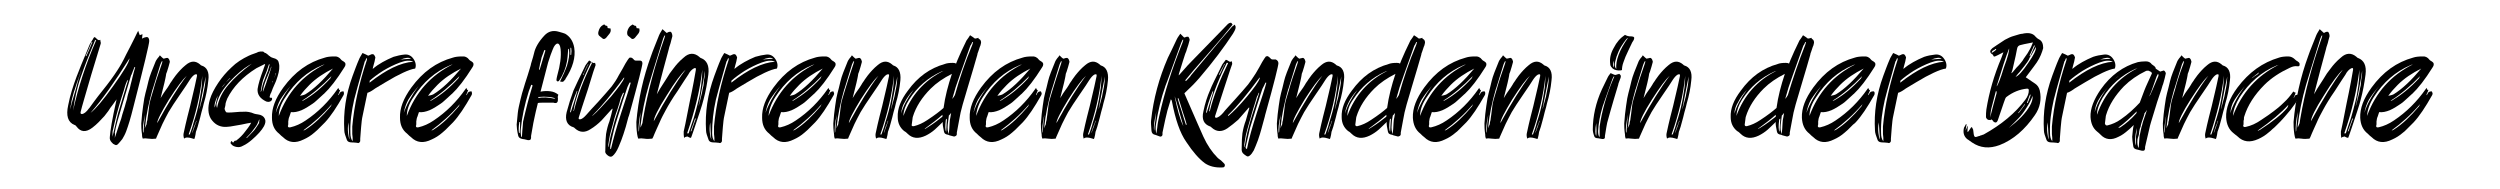
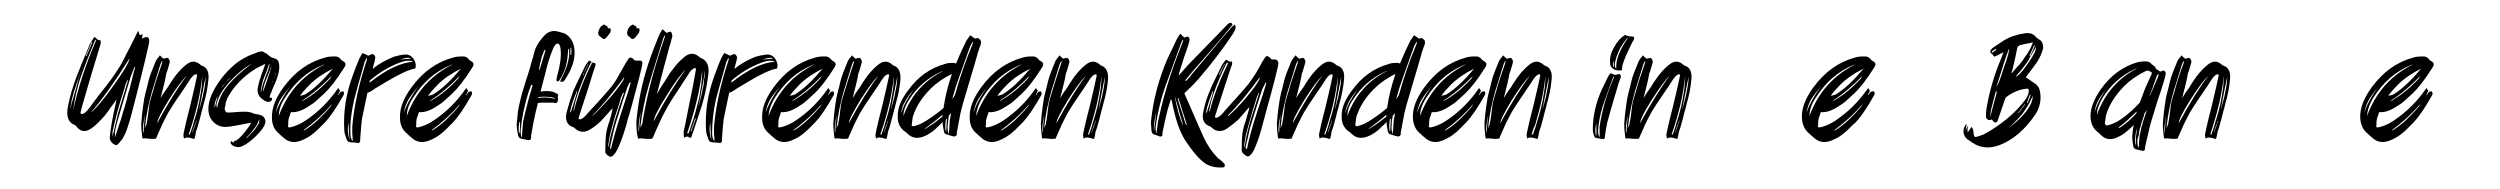
<svg xmlns="http://www.w3.org/2000/svg" version="1.1" id="katman_1" x="0px" y="0px" viewBox="0 0 660 50" style="enable-background:new 0 0 660 50;" xml:space="preserve">
  <g>
    <path d="M38.6,9.8c0.5-0.1,0.8,0.3,0.8,1c0,0.8-1.4,6.6-4.2,17.5c-0.4,1.5-0.7,2.8-1,3.7c-0.3,1-0.6,1.9-0.9,2.7   c-0.3,0.8-0.7,1.5-1,2c-0.4,0.5-0.8,1-1.2,1.4c-0.2,0.1-0.3,0.2-0.4,0.2c-0.1,0-0.2,0-0.4-0.1C30.1,38.1,30,38,29.9,38   c-0.1-0.1-0.2-0.2-0.3-0.3c0,0-0.1-0.1-0.1-0.1c-0.4-0.4-0.6-0.9-0.5-1.5c0.1-1.5,0.6-4.6,1.7-9.5c0,0,0-0.2,0.1-0.4   c-0.2,0.3-0.6,0.8-1,1.4c-0.5,0.6-0.9,1.2-1.2,1.7c-0.4,0.5-0.7,0.9-1,1.3c-1,1.1-2,2.2-3.2,3.1c-1.7,1.3-3.1,1.2-4.2-0.3   c-0.2-0.2-0.3-0.4-0.5-0.4c-1.8-0.7-2.3-2.5-1.7-5.2c0.5-2.6,1.3-5.1,2.2-7.5c0.5-1.4,1.7-4.3,3.5-8.6c0.1-0.2,0.2-0.3,0.3-0.5   c0.1-0.2,0.2-0.3,0.3-0.5c0.1-0.1,0.2-0.3,0.3-0.5c0.1-0.2,0.2-0.3,0.3-0.4c0.2,0,0.4,0.2,0.7,0.5c0.3,0.3,0.6,0.4,0.9,0.2   c0,0.1,0,0.2,0,0.3c0,0.1,0.1,0.3,0.1,0.4c0,0.1,0,0.2,0,0.3c-0.1,0.3-0.9,3-2.5,8.2c-1.5,5.2-2.5,8.5-2.8,9.8   c-0.1,0.4,0,0.6,0.3,0.6c0.5,0,1.2-0.5,1.9-1.5l0.1-0.1c0.6-0.8,1.7-2.4,3.4-4.5s3-3.9,3.9-5.3c0.8-1.2,1.6-2.6,2.4-4.3   c0.9-1.7,1.6-3.1,2.2-4.3c0.6-1.2,0.9-1.9,1-2c0,0.2,0.2,0.6,0.4,1.2c0.1-0.1,0.4-0.1,0.7-0.3c0,0.1,0,0.5-0.1,1.2   C38,9.9,38.5,9.8,38.6,9.8z M18.5,28.9c0.3-1.2,0.8-2.9,1.5-5.3c0.6-2.3,1.1-4.1,1.5-5.3c-0.1,0.3-0.3,0.8-0.5,1.5   c-0.2,0.7-0.4,1.2-0.5,1.5c-0.1,0.3-0.3,0.8-0.5,1.5c-0.2,0.7-0.4,1.2-0.5,1.5c-0.1,0.3-0.2,0.8-0.4,1.5c-0.2,0.7-0.3,1.2-0.3,1.5   C18.7,27.7,18.6,28.2,18.5,28.9z M19.3,29.2c1.3-6,3.3-12.2,6.1-18.6c0,0-0.1,0-0.1,0c-0.1,0-0.1,0-0.1,0c0,0-0.1,0-0.1,0   c-1.5,3.6-2.8,6.9-3.8,9.8C20.3,23.2,19.7,26.2,19.3,29.2z M24.2,11.1c-0.7,1.7-1.2,2.9-1.6,3.7c0,0,0.1,0,0.2,0   c0.4-0.8,0.9-2.1,1.6-3.7C24.4,11.1,24.3,11.1,24.2,11.1C24.3,11.1,24.3,11.1,24.2,11.1z M23.9,29.8c1.3-1,3.3-3.3,6-7.1   s4.2-6.2,4.3-7.3C30.3,21.6,26.9,26.4,23.9,29.8z M29.7,36.1c0.5-1.9,0.8-3.5,1.1-4.7c0.3-1.2,0.5-2.1,0.7-2.6   c0.2-0.6,0.5-1.6,0.9-3c0.4-1.4,0.9-3,1.4-4.6c0,0-0.1,0-0.1,0c0,0-0.1,0-0.1,0c-0.4,1-0.6,1.5-0.6,1.6c-0.1,0.4-0.4,1.4-0.9,2.9   c-0.5,1.5-0.9,3-1.3,4.5c-0.4,1.5-0.7,2.9-1,4.2C29.7,34.4,29.7,35,29.7,36.1z M30.3,36.4c0.2-0.5,0.4-1.3,0.8-2.4   c0.4-1.2,0.6-1.9,0.7-2.1c0.1-0.3,0.3-0.8,0.5-1.7c0.3-0.8,0.4-1.4,0.5-1.6c0.1-0.2,0.2-0.7,0.4-1.4c0.2-0.7,0.4-1.2,0.4-1.5   c0.1-0.4,0.2-0.9,0.4-1.5c0.2-0.6,0.4-1.3,0.5-1.9c0.2-0.6,0.3-1.3,0.5-2c0.2-0.8,0.4-1.6,0.7-2.6c0,0-0.1,0-0.1,0   c-0.1,0-0.1,0-0.1,0c-0.6,1.4-0.8,2.2-0.9,2.2c-0.2,0.7-0.9,3-2.1,7c-1.2,4-2,6.7-2.2,8.2C30.4,35,30.4,35.5,30.3,36.4z" />
    <path d="M55,21.2c-0.2,2.1-0.6,4.1-1.2,6.1c-0.1,0.5-0.3,1.3-0.6,2.3c-0.2,1-0.5,1.9-0.7,2.7c-0.2,0.8-0.4,1.5-0.7,2.3   c-0.1,0.1-0.1,0.5-0.2,1c-0.1,0.5-0.2,0.9-0.3,1.1c-0.1,0-0.3-0.1-0.7-0.2c-0.4-0.1-0.7-0.2-1.1-0.2s-0.7,0.1-0.9,0.3   c-0.2-0.6-0.2-1.1-0.1-1.5c0.1-0.5,0.6-2.9,1.7-7.1c1-4.2,1.6-6.8,1.8-7.9c0.1-0.5-0.1-0.6-0.6-0.4c-0.5,0.3-0.9,0.8-1.3,1.4   c-0.4,0.7-1.3,2-2.6,3.9c-1.3,1.9-2.3,3.4-3,4.6c-0.5,1-1.1,2-1.6,3.1c-0.5,1.1-0.9,2-1.2,2.7c-0.3,0.7-0.5,1.1-0.5,1.2   c-0.7,0.1-1.4,0.1-2,0c-0.6-0.1-1.1-0.1-1.5,0c-0.1-0.2-0.2-0.5-0.2-1.1c-0.2-1.3-0.2-2.3-0.2-2.9c0.1-1.7,0.3-3.3,0.5-4.7   c0.2-1.5,0.4-2.6,0.6-3.3c0.2-0.8,0.5-1.8,0.8-3.2c0.3-1.3,1-3,1.9-5.2c0.1-0.2,0.2-0.4,0.5-0.8c0.3-0.3,0.5-0.6,0.6-0.8   c0.5,0.5,0.8,0.8,1,0.9c0.1,0,0.2-0.1,0.4-0.1c0.2-0.1,0.3-0.1,0.4-0.1c0.1,0,0.2,0,0.3,0c0.1,0.1,0.3,0.2,0.4,0.5   c0.1,0.3,0.2,0.5,0.1,0.7c-0.1,0.3-0.2,0.7-0.3,1.1c-0.1,0.4-0.3,0.9-0.4,1.3c-0.2,0.4-0.3,0.8-0.3,1.1c0,0.2-0.2,0.9-0.4,1.9   c-0.3,1.1-0.6,2.4-1,4c0.6-1,1.1-1.8,1.5-2.3c0.2-0.2,0.4-0.6,0.8-1.2c0.3-0.6,0.7-1,0.9-1.4c0.3-0.4,0.6-0.8,0.8-1.1   c0.8-1,1.6-1.9,2.6-2.7c1.4-1.2,2.6-1.2,3.8-0.2c0.2,0.2,0.3,0.3,0.4,0.3C54.6,17.7,55.3,19,55,21.2z M37.8,35.1   c0-0.1,0.1-0.2,0.1-0.3c0.1-1.7,0.2-3.2,0.4-4.5C37.8,32.5,37.6,34.1,37.8,35.1z M42.7,16.9l0.2-0.7c-0.1,0-0.1,0-0.2,0   c-0.3,0.6-0.4,0.9-0.4,0.9l-2,6.5l0-0.1c-1,3.5-1.7,6.8-2,9.9c0,0.2-0.1,0.3-0.1,0.5c0.2-0.4,0.3-0.7,0.5-1.1   c0-0.4,0.1-0.8,0.2-1.1c0-0.2,0.1-0.7,0.2-1.5c0.1-0.8,0.2-1.6,0.3-2.4c0.1-0.8,0.5-2.2,1.1-4.1C41,21.8,41.8,19.5,42.7,16.9z    M41.5,32.5c2.9-5.3,5.5-9.5,7.8-12.5c-1,0.9-2.6,3-4.7,6.3C42.6,29.6,41.5,31.7,41.5,32.5z M49.8,35.5c0,0,0.1,0,0.3,0   c0.4-1.1,0.8-2.2,1-3.1c0.3-0.9,0.6-1.9,0.9-3s0.5-2.1,0.7-3.1c0.2-1,0.3-2,0.5-3.1c0.1-1.1,0.2-2.1,0.2-3.2   C52.9,25,51.7,30.1,49.8,35.5z M50.8,35c0.3-0.8,0.7-1.9,1.1-3.1l-0.1,0h0c-0.1,0.4-0.3,0.9-0.6,1.6c-0.2,0.7-0.4,1.2-0.5,1.6   C50.7,34.9,50.7,35,50.8,35z M52.6,28.9c0.1-0.2,0.2-0.6,0.4-1.4c0.2-0.7,0.3-1.2,0.4-1.5c0.1-0.3,0.2-0.7,0.3-1.4   c0.1-0.6,0.2-1.1,0.3-1.5c0.1-0.4,0.1-0.8,0.2-1.4c0-0.5,0.1-1,0.1-1.5C53.9,22,53.4,24.9,52.6,28.9z" />
    <path d="M61.1,38.1c-0.3-0.2-0.3-0.5,0-0.9c0,0.1,0.1,0.1,0.2,0.2c0.1,0.1,0.2,0.2,0.2,0.3c0.1-0.1,0.2-0.2,0.4-0.5   c0.4-0.1,0.6-0.1,0.6-0.2c0.8-0.6,1.6-1.4,2.4-2.5c0.8-1,1.3-1.8,1.4-2.1c-0.5,0.1-1.4,0.2-2.6,0.5c-1.2,0.2-2.2,0.4-2.9,0.5   c-0.7,0.1-1.2,0.1-1.6,0.1c-1.5-0.1-2.6-0.8-3.5-2.1c-0.8-1.3-0.9-3-0.3-5.1c0.4-1.4,1.2-2.9,2.2-4.4c1-1.5,2.2-2.9,3.5-4.1   c1.3-1.3,2.9-2.3,4.6-3.1c0.2-0.1,0.9-0.4,2.1-0.8c0.1-0.1,0.3-0.1,0.4-0.2c0.2,0,0.3,0,0.4-0.1c0.1,0,0.2,0,0.4,0   c0.1,0,0.2,0,0.3,0c0.1,0,0.2,0,0.3,0.1C69.9,14,70,14,70.1,14s0.2,0.1,0.3,0.2c0.2,0.1,0.2,0.2,0.3,0.2c0,0,0.1,0.1,0.3,0.3   c0.2,0.1,0.3,0.2,0.3,0.2c0.2,0.2,0.5,0.3,0.8,0.4c0.9,0.2,1.4,0.6,1.5,1.3c0.3,1,0.1,2.2-0.3,3.5c-0.1,0.3-0.2,0.6-0.3,0.9   c-0.1,0.3-0.2,0.6-0.4,1c-0.1,0.3-0.3,0.6-0.4,0.9c-0.1,0.3-0.3,0.6-0.4,1c-0.1,0.4-0.3,0.7-0.4,0.9c-0.1,0.2-0.1,0.4-0.2,0.7   c0,0.1-0.1,0.1,0,0.1c0,0,0,0.1,0,0.1c0,0,0.1,0.1,0.1,0.1s0.1,0,0.2,0c0.1,0,0.1,0,0.2,0c0.1,0.1,0.1,0.1,0.1,0.1   c0.1,0.3,0,0.5-0.2,0.7c-0.2,0.2-0.5,0.3-0.8,0.3c-0.2,0-0.3-0.1-0.5-0.1c-1.7-0.8-2.4-1.9-2.3-3.3c0.2-1.3,0.7-3,1.5-5.1   c0-0.1,0.2-0.5,0.5-1.4c-0.1-0.1-0.1-0.1-0.1-0.1c-1.4,0.7-2.2,1.1-2.2,1.1c-3.7,2.3-6.2,5-7.7,8c-0.1,0.2-0.2,0.5-0.3,0.8   c-0.1,0.3-0.2,0.6-0.2,1c-0.1,0.4-0.1,0.6-0.2,0.8c0,0.1,0,0.3,0.1,0.5c0.1,0.2,0.2,0.4,0.3,0.5c0.1,0.1,0.4,0.1,0.7,0.1   c0.3,0,0.9,0,1.8-0.1c0.9-0.1,1.5-0.1,2-0.1c1-0.1,2,0.1,2.9,0.5c0.2,0.1,0.5,0.1,1,0.2c0.9,0.1,1.5,0.5,1.8,1.1   c0.3,0.6,0.2,1.2-0.2,2c-0.6,1.1-1.7,2.3-3.2,3.6c-0.7,0.6-1.5,1.2-2.4,1.6c-0.5,0.3-1,0.4-1.6,0.3C61.9,38.7,61.4,38.5,61.1,38.1z    M56.7,28.4c0.1-0.5,0.4-1.6,0.8-3.2C56.8,26.7,56.5,27.7,56.7,28.4z M57.3,28.5c0.4-2.2,1.4-4.3,3-6.1c1.6-1.9,3.6-3.7,6.2-5.6   c-0.4,0.2-0.6,0.4-0.7,0.4c-1.7,1-3.4,2.5-5.2,4.4c-1.7,1.9-2.8,3.6-3.3,5.4C57.1,27.5,57.1,28,57.3,28.5z M59.6,21.8   c-0.5,0.6-0.9,1-1.1,1.3c0,0,0,0,0,0s0,0,0,0C58.8,22.9,59.2,22.4,59.6,21.8c0.6-0.5,1-1,1.2-1.2c0,0-0.1,0-0.1,0   C60.5,20.8,60.1,21.2,59.6,21.8z M68.4,32.5c0-0.1,0-0.4,0.1-0.9h-0.1c-0.4,1.1-0.7,1.6-0.8,1.7c-0.2,0.3-0.6,0.8-1.2,1.6   c-0.1,0.1-0.5,0.6-1.4,1.5c0,0,0.1,0,0.1,0c0,0,0.1,0,0.1,0c1.4-1.4,2.1-2.2,2.2-2.4C67.7,33.6,68,33.1,68.4,32.5z M70.7,18.8   c0-0.1,0.2-0.7,0.5-1.8L71,17c-0.3,0.9-0.5,1.4-0.5,1.5c0,0.1-0.2,0.5-0.6,1.5c-0.4,0.9-0.6,1.6-0.7,2.1c0,0.1-0.2,0.8-0.4,2.2   L69,24c0.1-0.4,0.2-0.9,0.3-1.4c0.1-0.5,0.3-0.9,0.4-1.2c0.1-0.3,0.3-0.8,0.5-1.4C70.4,19.4,70.6,19,70.7,18.8z M71.6,17.5   c-0.1,0.5-0.3,1-0.6,1.7c-0.3,0.7-0.5,1.3-0.7,1.7c-0.2,0.5-0.4,1-0.6,1.7c-0.2,0.7-0.3,1.3-0.3,1.7c0.6-1.7,1-2.6,1-2.8   c0.4-1.1,0.8-2.3,1.2-3.6L71.6,17.5z M71.9,21.8c0.1-0.3,0.2-0.7,0.5-1.2c0.2-0.6,0.4-1,0.5-1.3c-0.1,0-0.1,0-0.1,0   c-0.1,0.2-0.1,0.4-0.2,0.7c-0.1,0.2-0.2,0.5-0.2,0.7c-0.1,0.2-0.1,0.4-0.2,0.6C71.9,21.4,71.8,21.6,71.9,21.8L71.9,21.8z" />
    <path d="M90.8,24.6c0,0.2,0,0.3-0.1,0.5c-1.8,3.2-3.4,5.6-4.9,7.2c-0.2,0.2-0.4,0.4-0.6,0.6c-0.3,0.3-0.5,0.5-0.7,0.7   c-0.2,0.2-0.4,0.4-0.7,0.7c-0.3,0.2-0.5,0.5-0.8,0.7c-0.9,0.8-1.9,1.4-2.8,1.8c-2.2,1.1-4,0.9-5.5-0.6c-0.3-0.2-0.6-0.5-1-0.9   c-1.3-1-1.9-2.4-1.9-4.2c-0.1-2.5,0.9-5.1,3-8c3-4.1,6.6-6.7,11-7.9c0.6-0.2,1.4-0.3,2.4-0.3c0.7-0.1,1.4,0.2,1.9,0.9   c0.1,0.1,0.2,0.2,0.4,0.3c0.2,0.1,0.3,0.2,0.3,0.2c0.3,0.2,0.4,0.4,0.4,0.6c0,0.1,0,0.2,0,0.2c0,0.2-0.1,0.4-0.3,0.7   c-2,3.2-3.8,5.5-5.4,7c-0.2,0.1-0.4,0.4-0.9,0.8c-0.4,0.4-0.8,0.7-1.1,1c-0.3,0.3-0.7,0.6-1,0.8c-1,0.7-2,1.3-2.9,1.7   c-1,0.4-1.9,0.6-2.8,0.5c-0.1,0.4-0.3,0.8-0.4,1.2c-0.1,0.1-0.1,0.3-0.2,0.6c0,0.3-0.1,0.5-0.1,0.6c0,0.2,0,0.4,0,0.6   c0,0.3,0,0.5-0.1,0.6c0,0.4,0.2,0.5,0.7,0.4c1.3-0.3,2.7-0.9,4-1.8c3.3-2.2,6.1-5,8.4-8.3c0,0,0.1-0.1,0.2-0.3   c0.1,0.2,0.2,0.4,0.3,0.6c0,0,0.1-0.1,0.2-0.1c0,0.1-0.1,0.3-0.2,0.6s-0.3,0.6-0.3,0.8c0,0,0.1,0,0.1,0c0.2-0.5,0.4-0.7,0.4-0.7   c0.2-0.2,0.5-0.3,0.8-0.3C90.7,24.1,90.8,24.3,90.8,24.6z M76.7,22.7c-1.1,1.3-2,2.5-2.7,3.6c-0.6,1.1-1,2.3-1.2,3.5   C73.5,27.7,74.8,25.3,76.7,22.7z M73.6,30.6c2.3-6.2,6.3-10.7,12.1-13.6c-0.4,0.1-0.6,0.2-0.6,0.2c-4,1.7-7.2,4.5-9.7,8.4   C74.2,27.3,73.6,29,73.6,30.6z M80.7,18.7c-0.8,0.6-1.5,1.2-2.3,1.8c0.2-0.2,0.6-0.5,1.1-0.9C80,19.2,80.4,18.9,80.7,18.7z    M87.9,18.1c-2.4,1.2-4.5,2.6-6.2,4.3c-0.9,0.9-1.8,1.9-2.5,2.9c0.5-0.1,1-0.2,1.4-0.4C82.9,23.5,85.3,21.2,87.9,18.1z M87.2,20.7   c0,0,0.1-0.2,0.3-0.6c-2.5,2.6-5.1,4.8-7.8,6.5h0.2c0.2-0.1,0.3-0.1,0.4-0.2C82.6,25.1,84.9,23.2,87.2,20.7z M87.3,28.1l0.3-0.6   c-2.4,2.8-4.9,5-7.5,6.9h0.2c0.2-0.1,0.3-0.1,0.4-0.2C82.9,32.8,85.1,30.7,87.3,28.1z" />
    <path d="M106.8,14.4c1-0.1,1.8,0.3,2.4,1.2c0.6,0.9,0.7,1.8,0.4,2.5c-0.8,0.1-1.9,0.5-3.2,1.1c-1.3,0.6-2.8,1.4-4.6,2.5   c-1.8,1.1-2.9,1.7-3.1,1.9c-0.7,0.5-1.3,0.8-1.7,0.9c-0.9,4.5-1.5,6.9-1.5,7.4c-0.1,0.6-0.2,2.2-0.4,4.7c0,0,0,0.1,0,0.1   c0,0.1,0,0.1,0,0.2c0,0.1,0,0.1,0,0.2c0,0.2,0,0.3-0.2,0.5s-0.4,0.2-0.6,0.1c-0.8-0.1-1.3-0.1-1.4-0.1c-0.7,0-1.1-0.2-1.3-0.6   c-0.4-1.1-0.7-1.9-0.7-2.5c-0.3-4.8,0.4-9.6,2.2-14.5c0.5-1.3,1-2.8,1.8-4.6c0-0.1,0.3-0.5,0.8-1.4c0.7,0.3,1.2,0.5,1.5,0.7   c0.1,0,0.2-0.1,0.5-0.2c0.2-0.1,0.4-0.2,0.5-0.2c0.1,0,0.2,0,0.3,0c0.2,0.1,0.3,0.2,0.4,0.4c0.1,0.2,0.2,0.4,0.2,0.5   c-0.1,0.3-0.1,0.6-0.2,1c-0.1,0.3-0.2,0.7-0.3,1.1c-0.1,0.4-0.2,0.7-0.2,0.9c0.8-0.7,1.7-1.3,2.6-1.8c0.9-0.5,1.9-1,2.9-1.4   C104.9,14.7,105.8,14.5,106.8,14.4z M92,32.3c-0.2,1.1-0.2,2-0.1,2.8c0.1,0.8,0.2,1.4,0.4,1.7C92.2,36.5,92.1,35,92,32.3z    M92.5,35.1c0,1,0.2,1.7,0.6,2.2c0-0.2,0-0.6,0-0.9c0-0.4-0.1-0.7-0.1-1c0-0.3,0-0.6,0-1c0-0.4,0-0.7,0-1   c0.5-5.6,1.8-11.4,3.8-17.4c0,0,0.1-0.2,0.1-0.6c0,0-0.1,0-0.1,0s-0.1,0-0.1,0c-0.2,0.5-0.3,0.8-0.4,0.8c-1.7,5.9-2.6,9.3-2.8,10.1   C92.8,29.4,92.4,32.3,92.5,35.1z M97.6,21.8c4.3-3.4,8.2-5.3,11.5-5.5c-0.8-0.4-1.9-0.4-3.5,0.2c-1.6,0.6-3,1.3-4.5,2.2   c-1.4,0.9-2.6,1.8-3.5,2.6c0,0.1,0,0.1,0,0.2c0,0.1,0,0.1-0.1,0.2C97.6,21.7,97.6,21.7,97.6,21.8z M108.5,15.5   c-0.5-0.4-1.5-0.3-2.9,0.3C105.8,15.7,106.8,15.6,108.5,15.5z" />
    <path d="M124.6,24.6c0,0.2,0,0.3-0.1,0.5c-1.8,3.2-3.4,5.6-4.9,7.2c-0.2,0.2-0.4,0.4-0.6,0.6c-0.3,0.3-0.5,0.5-0.7,0.7   c-0.2,0.2-0.4,0.4-0.7,0.7c-0.3,0.2-0.5,0.5-0.8,0.7c-0.9,0.8-1.9,1.4-2.8,1.8c-2.2,1.1-4,0.9-5.5-0.6c-0.3-0.2-0.6-0.5-1-0.9   c-1.3-1-1.9-2.4-1.9-4.2c-0.1-2.5,0.9-5.1,3-8c3-4.1,6.6-6.7,11-7.9c0.6-0.2,1.4-0.3,2.4-0.3c0.7-0.1,1.4,0.2,1.9,0.9   c0.1,0.1,0.2,0.2,0.4,0.3c0.2,0.1,0.3,0.2,0.3,0.2c0.3,0.2,0.4,0.4,0.4,0.6c0,0.1,0,0.2,0,0.2c0,0.2-0.1,0.4-0.3,0.7   c-2,3.2-3.8,5.5-5.4,7c-0.2,0.1-0.4,0.4-0.9,0.8c-0.4,0.4-0.8,0.7-1.1,1c-0.3,0.3-0.7,0.6-1,0.8c-1,0.7-2,1.3-2.9,1.7   c-1,0.4-1.9,0.6-2.8,0.5c-0.1,0.4-0.3,0.8-0.4,1.2c-0.1,0.1-0.1,0.3-0.2,0.6c0,0.3-0.1,0.5-0.1,0.6c0,0.2,0,0.4,0,0.6   c0,0.3,0,0.5-0.1,0.6c0,0.4,0.2,0.5,0.7,0.4c1.3-0.3,2.7-0.9,4-1.8c3.3-2.2,6.1-5,8.4-8.3c0,0,0.1-0.1,0.2-0.3   c0.1,0.2,0.2,0.4,0.3,0.6c0,0,0.1-0.1,0.2-0.1c0,0.1-0.1,0.3-0.2,0.6s-0.3,0.6-0.3,0.8c0,0,0.1,0,0.1,0c0.2-0.5,0.4-0.7,0.4-0.7   c0.2-0.2,0.5-0.3,0.8-0.3C124.5,24.1,124.6,24.3,124.6,24.6z M110.5,22.7c-1.1,1.3-2,2.5-2.7,3.6c-0.6,1.1-1,2.3-1.2,3.5   C107.3,27.7,108.6,25.3,110.5,22.7z M107.4,30.6c2.3-6.2,6.3-10.7,12.1-13.6c-0.4,0.1-0.6,0.2-0.6,0.2c-4,1.7-7.2,4.5-9.7,8.4   C108,27.3,107.4,29,107.4,30.6z M114.4,18.7c-0.8,0.6-1.5,1.2-2.3,1.8c0.2-0.2,0.6-0.5,1.1-0.9C113.8,19.2,114.2,18.9,114.4,18.7z    M121.7,18.1c-2.4,1.2-4.5,2.6-6.2,4.3c-0.9,0.9-1.8,1.9-2.5,2.9c0.5-0.1,1-0.2,1.4-0.4C116.7,23.5,119.1,21.2,121.7,18.1z    M121,20.7c0,0,0.1-0.2,0.3-0.6c-2.5,2.6-5.1,4.8-7.8,6.5h0.2c0.2-0.1,0.3-0.1,0.4-0.2C116.4,25.1,118.7,23.2,121,20.7z    M121.1,28.1l0.3-0.6c-2.4,2.8-4.9,5-7.5,6.9h0.2c0.2-0.1,0.3-0.1,0.4-0.2C116.7,32.8,118.9,30.7,121.1,28.1z" />
    <path d="M151.6,12.6c0.4,2.5-0.4,5.3-2.3,8.2c0,0.1,0,0.1-0.1,0.2c-0.3,0.4-0.5,0.6-0.7,0.6c-0.1,0-0.3,0-0.6-0.1   c-0.1,0-0.1-0.1,0-0.1c0.4-0.8,0.7-1.5,1-2.1c0.3-0.6,0.5-1.3,0.8-2c0.2-0.7,0.4-1.5,0.5-2.2c0.1-0.7,0.1-1.4,0-2.1   c0-0.1-0.1-0.1-0.1-0.1c-0.1,0-0.1,0-0.1,0.1c-0.1,1.5-0.2,2.5-0.3,3.1c-0.3,1.8-1,3.6-2.1,5.2c0,0.1-0.1,0.1-0.1,0.1   c-0.1,0-0.1,0.1-0.2,0.1c-0.1,0-0.1,0-0.1,0c-0.2-0.1-0.3-0.2-0.3-0.4c0-0.3,0.1-0.6,0.2-1.1c0.8-2.8,1.1-5.1,0.9-7h0   c-0.1-1-0.4-1.5-0.8-1.5s-0.9,0.5-1.3,1.6c-0.3,0.7-0.7,1.8-1.2,3.4c-0.2,0.8-0.9,3.4-2,7.7c0.9-0.2,1.8-0.2,2.6-0.1   c0.8,0.1,1.5,0.4,2.1,0.9c-0.1,0.2-0.2,0.6-0.1,1c0,0.4,0,0.8-0.2,1c-0.1,0.2-0.5,0.3-1,0.1c-0.1,0-0.8,0-1.9,0   c-1.2,0-1.9,0-2.2,0.1c-0.5,1.9-0.7,3-0.8,3.4c-0.2,0.7-0.5,2.4-1,5.3c0,0.1,0,0.2,0,0.3c0,0.1,0,0.2,0,0.2c0,0.2-0.1,0.4-0.2,0.5   c-0.2,0.1-0.4,0.1-0.6,0.1c-0.8-0.2-1.2-0.3-1.4-0.3c-0.7-0.1-1.1-0.4-1.2-0.9c-0.3-1.3-0.4-2.3-0.4-2.9c0.1-1,0.2-2.1,0.3-3.1   c0.1-1,0.4-2.2,0.7-3.5c0.3-1.3,0.6-2.3,0.8-2.9c0.2-0.6,0.5-1.8,1.1-3.5c0.5-1.7,0.9-2.8,0.9-3.1c0.4-1.3,0.7-2.3,0.8-2.8   c0.3-1.4,1.2-3,2.7-4.6c1-1.1,2.3-1.5,3.9-1c0.8,0.2,1.3,0.4,1.6,0.5C150.4,9.6,151.3,10.8,151.6,12.6z M137,35   c0,0.1,0,0.1,0.1,0.1c0.1,0,0.1,0,0.1-0.1c0.1-1,0.1-1.9,0.1-2.7c0-0.1,0-0.1-0.1-0.1c-0.1,0-0.1,0-0.1,0.1   C136.9,33.5,136.9,34.4,137,35z M140.6,22.6C140.6,22.6,140.5,22.6,140.6,22.6c-0.1-0.1-0.1-0.2-0.2-0.2c0,0-0.1,0-0.1,0   c0,0-0.1,0-0.1,0.1c-0.2,0.6-0.4,1.1-0.6,1.6c-1.1,3.5-1.8,6.8-2.1,9.9c-0.1,0.8,0,1.6,0.1,2.1c0,0.1,0.1,0.1,0.1,0   c0.1,0,0.1-0.1,0.1-0.1c0.1-2.1,0.3-3.4,0.3-3.9C138.8,29,139.6,25.8,140.6,22.6z M146.6,26.1c-0.1-0.2-0.6-0.4-1.6-0.5   c-0.9-0.1-1.9-0.1-2.8,0c-0.1,0.1-0.1,0.2-0.1,0.3C143.3,25.6,144.8,25.7,146.6,26.1z M142.5,17.3c-0.1,0.3-0.1,0.6-0.2,1   c0,0.1,0,0.1,0.1,0.1c0.1,0,0.1,0,0.1-0.1c0.5-1.7,1-3.3,1.5-5c-0.1,0-0.2-0.1-0.3-0.1c-0.2,0.7-0.5,1.3-0.7,1.9   c-0.1,0.4-0.2,0.9-0.3,1.3C142.6,16.7,142.5,17,142.5,17.3z M150.6,14.4c0,0.1,0,0.1,0.1,0.1c0.1,0,0.1,0,0.1-0.1   c0.1-0.7,0.1-1.2,0-1.7c0-0.1-0.1-0.1-0.1-0.1c-0.1,0-0.1,0-0.1,0.1c0,0.2,0,0.5,0,0.9C150.6,14.1,150.6,14.4,150.6,14.4z" />
    <path d="M169.6,16.7c0,0.6-1.1,5-3.4,13.3c-0.1,0.2-0.1,0.5-0.3,0.9c-0.5,1.9-0.9,3.4-1.3,4.5c-0.3,1-0.8,2.2-1.3,3.4   c-0.5,1.2-1.1,2-1.6,2.4c-0.4,0.3-0.8,0.2-1.3-0.2c-0.1-0.1-0.1-0.1-0.1-0.1c-0.4-0.3-0.6-0.7-0.5-1.1c0-2.1,0.1-3.6,0.2-4.4   c0.2-1.2,0.5-2.4,0.9-3.4c0.3-1.1,0.6-2.1,0.8-3.1c0,0,0-0.1,0-0.1c0-0.1,0-0.1,0-0.1c0,0-0.1,0-0.1,0c-1.6,1.8-2.5,2.8-2.8,3.1   c-0.9,0.9-1.9,1.7-2.9,2.3c-1.5,1-2.9,0.9-4.1-0.2c-0.2-0.2-0.3-0.3-0.4-0.3c-1.7-0.5-2.3-1.9-1.8-4c0.5-1.9,1.1-3.8,1.8-5.7   c0.5-1.1,1.5-3.3,3.1-6.5c0-0.1,0.4-0.6,1-1.4c0,0,0,0,0.1,0c0.1,0,0.3,0.2,0.6,0.4c0.3,0.2,0.5,0.3,0.8,0.2c0.1,0,0.1,0,0.1,0   c0.1,0.4,0.2,0.6,0.1,0.7c-0.1,0.2-0.8,2.3-2,6.3c-1.3,3.9-2.1,6.4-2.4,7.4c-0.1,0.4,0,0.5,0.3,0.5c0.5,0,1.1-0.5,1.8-1.3   c0.5-0.6,1.6-1.8,3.1-3.4c1.5-1.7,2.7-3,3.5-4c0.6-0.8,1.3-1.8,1.9-3c0.7-1.2,1.3-2.2,1.7-3c0.5-0.8,0.8-1.3,1-1.5   c0.1-0.1,0.3-0.1,0.5-0.1c0.2,0.1,0.3,0.1,0.4,0.2c0.1,0.1,0.2,0.2,0.3,0.3c0.1,0.1,0.2,0.2,0.2,0.2c0.2,0.1,0.3,0.1,0.4,0.1   c0.1,0,0.3,0,0.3,0c0.1,0,0.2,0,0.3,0C169.3,15.9,169.6,16.2,169.6,16.7z M150.5,29.6C150.5,29.7,150.5,29.7,150.5,29.6   c0.1,0.1,0.1,0.1,0.2,0c0.2-0.7,0.5-1.6,0.9-2.8c0.4-1.2,0.6-2.1,0.8-2.7c0-0.1,0-0.1,0-0.1s-0.1,0-0.1,0   C151.3,26.4,150.7,28.3,150.5,29.6z M151.5,29.3c1-4.1,2.6-8.4,4.8-12.7c0-0.1,0-0.1,0-0.1c0,0-0.1,0-0.1,0c0,0-0.1,0-0.1,0   c-0.1,0-0.1,0-0.1,0c-2.5,5.1-4.1,9.4-4.6,12.8C151.4,29.3,151.4,29.3,151.5,29.3C151.5,29.3,151.5,29.3,151.5,29.3z M153.9,19.7   c0,0.1,0,0.1,0,0.1c0.1,0,0.1,0,0.1,0c0.1-0.3,0.3-0.8,0.6-1.4c0.3-0.6,0.5-1.1,0.7-1.4c0-0.1,0-0.1,0-0.1c0,0-0.1,0-0.1,0.1   c-0.2,0.3-0.4,0.8-0.7,1.4C154.3,19,154.1,19.4,153.9,19.7z M156.4,30.6c1.3-1.1,2.9-2.9,4.9-5.1c1.9-2.3,3.1-3.9,3.5-4.9   c0-0.1,0-0.1,0-0.1c0,0-0.1,0-0.1,0c-3.1,4.2-5.8,7.5-8.3,10c0,0,0,0.1,0,0.1C156.3,30.6,156.4,30.6,156.4,30.6z M158.4,9.6   c-0.4-0.2-0.6-0.7-0.4-1.3c0.2-0.8,0.6-1.4,1.2-1.7c0.2-0.1,0.3-0.2,0.4-0.1c0,0,0.1,0.1,0.2,0.2c0.1,0.1,0.2,0.1,0.3,0.1   c0.2,0,0.2,0.1,0.3,0.3c0,0.2,0,0.3,0,0.3c0.4,0.1,0.7,0.1,0.7,0.1c0.1,0,0.1,0.1,0.1,0.2c0.1,0.4,0,0.8-0.3,1.2   c-0.5,0.6-0.8,1-0.9,1.1c-0.4,0.4-0.8,0.4-1.1,0C158.7,9.9,158.5,9.7,158.4,9.6z M160.7,38.7c0.2-1.3,0.4-2.6,0.8-3.9   c0.3-1.2,0.6-2.2,0.8-3c0.2-0.7,0.6-1.9,1.1-3.4c0.5-1.6,0.9-2.8,1.3-3.8c0-0.1,0-0.1-0.1-0.1h0c0,0-0.1,0-0.1,0   c-0.3,0.7-0.5,1-0.5,1.1c-0.1,0.1-0.2,0.7-0.5,1.7c-0.3,1-0.6,1.9-0.9,2.7c-0.3,0.8-0.5,1.7-0.8,2.8c-0.3,1.1-0.6,2.1-0.8,3   c-0.2,0.9-0.3,1.8-0.4,2.4c0,0.1,0,0.2,0,0.4C160.5,38.8,160.5,38.8,160.7,38.7C160.6,38.8,160.7,38.7,160.7,38.7z M161.3,39.3   c0.6-2.6,1.5-5.8,2.7-9.5c1.2-3.7,2.1-6.3,2.5-7.9c0-0.1,0-0.1,0-0.1c0,0,0,0-0.1,0s0,0-0.1,0s-0.1,0-0.1,0c-0.5,1-0.7,1.5-0.7,1.6   c-0.3,0.8-0.6,1.9-1.1,3.3c-0.4,1.4-0.8,2.6-1.2,3.8c-0.4,1.2-0.7,2.3-1,3.3c-0.2,0.9-0.6,2.5-1.1,4.8c0,0.1,0,0.3,0,0.5   C161.1,39.4,161.2,39.4,161.3,39.3C161.2,39.4,161.3,39.4,161.3,39.3z M166,9.6c-0.4-0.2-0.5-0.7-0.4-1.3c0.2-0.8,0.6-1.4,1.2-1.7   c0.2-0.1,0.3-0.2,0.3-0.1c0,0,0.1,0.1,0.3,0.2c0.1,0.1,0.2,0.1,0.3,0.1c0.2,0,0.2,0.1,0.3,0.3s0,0.3,0,0.3c0.4,0.1,0.7,0.1,0.7,0.1   c0.1,0,0.1,0.1,0.1,0.2c0.1,0.4,0,0.8-0.3,1.2c-0.5,0.6-0.8,1-0.9,1.1c-0.4,0.4-0.8,0.4-1.1,0C166.3,9.9,166.2,9.7,166,9.6z" />
    <path d="M187,19.7c-0.3,2.3-0.7,4.5-1.3,6.7c-0.3,1.3-1.2,3.9-2.5,7.8c-0.5,1.4-0.7,2.1-0.8,2.2c-0.1,0-0.3-0.1-0.4-0.1   c-0.1-0.1-0.3-0.1-0.4-0.2c-0.1-0.1-0.2-0.1-0.4,0c-0.2,0-0.4,0.1-0.6,0.3c0-0.2-0.1-0.5-0.1-0.9c0-0.4,0-0.7,0-0.8   c0.1-0.3,0.6-2.7,1.5-7.4c1-4.7,1.5-7.6,1.7-8.8c0.1-0.5-0.1-0.7-0.6-0.4c-0.5,0.3-1,0.8-1.4,1.6c-0.5,0.8-1.5,2.2-2.8,4.3   c-1.4,2-2.4,3.7-3.1,5c-0.6,1.1-1.2,2.2-1.7,3.4c-0.5,1.2-1,2.1-1.3,2.9c-0.3,0.8-0.5,1.2-0.6,1.3c-0.8,0.1-1.5,0.1-2.1,0   c-0.6-0.1-1.1-0.1-1.6,0c-0.1-0.2-0.2-0.6-0.3-1.2c-0.2-1.4-0.2-2.5-0.2-3.2c0.5-5.9,1.8-11.8,3.9-17.5c0.5-1.5,1.3-3.3,2.1-5.4   c0-0.1,0.3-0.6,0.9-1.6c0.4,0.4,0.8,0.7,1.1,1c0.1,0,0.2-0.1,0.4-0.2s0.3-0.1,0.4-0.1c0.1,0,0.2,0,0.3,0c0.1,0.1,0.2,0.2,0.3,0.5   c0.1,0.2,0.1,0.5,0.1,0.7c-0.1,0.4-0.2,0.7-0.3,1.1c-0.1,0.4-0.2,0.9-0.4,1.4s-0.2,0.9-0.3,1.1c-0.9,3.2-1.9,7.1-3.1,11.7   c0.6-1.1,1.1-1.9,1.5-2.5c0.2-0.3,0.5-0.8,0.9-1.4c0.4-0.6,0.7-1.1,1-1.6c0.3-0.4,0.6-0.8,0.9-1.2c0.8-1.1,1.7-2.1,2.8-3   c1.4-1.3,2.8-1.3,4.1-0.2c0.2,0.2,0.3,0.3,0.4,0.3C186.6,15.9,187.3,17.3,187,19.7z M168.6,34.8c0-0.1,0.1-0.2,0.1-0.3   c0-0.5,0.1-1.3,0.2-2.4c0.1-1.1,0.2-2,0.2-2.5C168.7,32,168.5,33.7,168.6,34.8z M175.4,10.1l0.2-0.7c0,0-0.1,0-0.1,0   c0,0-0.1,0-0.1,0c-0.3,0.6-0.4,1-0.4,1c-2.2,7-3.4,11-3.7,12c-1.1,3.8-1.8,7.4-2.2,10.8c0,0.2,0,0.3,0,0.5c0.2-0.4,0.3-0.8,0.5-1.2   c0.1-0.5,0.1-0.9,0.2-1.3C171,24.2,172.9,17.2,175.4,10.1z M172.6,32c3.1-5.8,5.9-10.3,8.4-13.6c-1.1,1-2.8,3.2-5,6.8   C173.7,28.8,172.6,31.1,172.6,32z M181.4,35.2l0.4,0c0.5-1.6,1-3,1.4-4.2c0.4-1.3,0.7-2.6,1.1-4.1c0.4-1.5,0.6-2.9,0.8-4.3   c0.2-1.4,0.3-2.8,0.3-4.2C184.8,23.8,183.4,29.4,181.4,35.2z M182.5,34.7c0.5-1.5,0.9-2.6,1.2-3.4c-0.1,0-0.1,0-0.2,0   c-0.3,0.9-0.7,2.1-1.2,3.4C182.4,34.6,182.5,34.6,182.5,34.7z M184.4,28.1c0.1-0.2,0.2-0.7,0.4-1.5c0.2-0.8,0.3-1.3,0.4-1.6   c0.1-0.3,0.2-0.8,0.3-1.5c0.2-0.7,0.3-1.2,0.3-1.7s0.1-0.9,0.2-1.5c0.1-0.6,0.1-1.1,0.1-1.6C185.8,20.9,185.2,24,184.4,28.1z" />
    <path d="M202.3,14.4c1-0.1,1.8,0.3,2.4,1.2c0.6,0.9,0.7,1.8,0.4,2.5c-0.8,0.1-1.9,0.5-3.2,1.1c-1.3,0.6-2.8,1.4-4.6,2.5   c-1.8,1.1-2.9,1.7-3.1,1.9c-0.7,0.5-1.3,0.8-1.7,0.9c-0.9,4.5-1.5,6.9-1.5,7.4c-0.1,0.6-0.2,2.2-0.4,4.7c0,0,0,0.1,0,0.1   c0,0.1,0,0.1,0,0.2c0,0.1,0,0.1,0,0.2c0,0.2,0,0.3-0.2,0.5s-0.4,0.2-0.6,0.1c-0.8-0.1-1.3-0.1-1.4-0.1c-0.7,0-1.1-0.2-1.3-0.6   c-0.4-1.1-0.7-1.9-0.7-2.5c-0.3-4.8,0.4-9.6,2.2-14.5c0.5-1.3,1-2.8,1.8-4.6c0-0.1,0.3-0.5,0.8-1.4c0.7,0.3,1.2,0.5,1.5,0.7   c0.1,0,0.2-0.1,0.5-0.2c0.2-0.1,0.4-0.2,0.5-0.2c0.1,0,0.2,0,0.3,0c0.2,0.1,0.3,0.2,0.4,0.4c0.1,0.2,0.2,0.4,0.2,0.5   c-0.1,0.3-0.1,0.6-0.2,1c-0.1,0.3-0.2,0.7-0.3,1.1c-0.1,0.4-0.2,0.7-0.2,0.9c0.8-0.7,1.7-1.3,2.6-1.8c0.9-0.5,1.9-1,2.9-1.4   C200.4,14.7,201.4,14.5,202.3,14.4z M187.5,32.3c-0.2,1.1-0.2,2-0.1,2.8c0.1,0.8,0.2,1.4,0.4,1.7C187.7,36.5,187.6,35,187.5,32.3z    M188,35.1c0,1,0.2,1.7,0.6,2.2c0-0.2,0-0.6,0-0.9c0-0.4-0.1-0.7-0.1-1c0-0.3,0-0.6,0-1c0-0.4,0-0.7,0-1c0.5-5.6,1.8-11.4,3.8-17.4   c0,0,0.1-0.2,0.1-0.6c0,0-0.1,0-0.1,0s-0.1,0-0.1,0c-0.2,0.5-0.3,0.8-0.4,0.8c-1.7,5.9-2.6,9.3-2.8,10.1   C188.3,29.4,188,32.3,188,35.1z M193.1,21.8c4.3-3.4,8.2-5.3,11.5-5.5c-0.8-0.4-1.9-0.4-3.5,0.2c-1.6,0.6-3,1.3-4.5,2.2   c-1.4,0.9-2.6,1.8-3.5,2.6c0,0.1,0,0.1,0,0.2c0,0.1,0,0.1-0.1,0.2C193.2,21.7,193.1,21.7,193.1,21.8z M204.1,15.5   c-0.5-0.4-1.5-0.3-2.9,0.3C201.4,15.7,202.3,15.6,204.1,15.5z" />
    <path d="M220.2,24.6c0,0.2,0,0.3-0.1,0.5c-1.8,3.2-3.4,5.6-4.9,7.2c-0.2,0.2-0.4,0.4-0.6,0.6c-0.3,0.3-0.5,0.5-0.7,0.7   c-0.2,0.2-0.4,0.4-0.7,0.7c-0.3,0.2-0.5,0.5-0.8,0.7c-0.9,0.8-1.9,1.4-2.8,1.8c-2.2,1.1-4,0.9-5.5-0.6c-0.3-0.2-0.6-0.5-1-0.9   c-1.3-1-1.9-2.4-1.9-4.2c-0.1-2.5,0.9-5.1,3-8c3-4.1,6.6-6.7,11-7.9c0.6-0.2,1.4-0.3,2.4-0.3c0.7-0.1,1.4,0.2,1.9,0.9   c0.1,0.1,0.2,0.2,0.4,0.3c0.2,0.1,0.3,0.2,0.3,0.2c0.3,0.2,0.4,0.4,0.4,0.6c0,0.1,0,0.2,0,0.2c0,0.2-0.1,0.4-0.3,0.7   c-2,3.2-3.8,5.5-5.4,7c-0.2,0.1-0.4,0.4-0.9,0.8c-0.4,0.4-0.8,0.7-1.1,1c-0.3,0.3-0.7,0.6-1,0.8c-1,0.7-2,1.3-2.9,1.7   c-1,0.4-1.9,0.6-2.8,0.5c-0.1,0.4-0.3,0.8-0.4,1.2c-0.1,0.1-0.1,0.3-0.2,0.6c0,0.3-0.1,0.5-0.1,0.6c0,0.2,0,0.4,0,0.6   c0,0.3,0,0.5-0.1,0.6c0,0.4,0.2,0.5,0.7,0.4c1.3-0.3,2.7-0.9,4-1.8c3.3-2.2,6.1-5,8.4-8.3c0,0,0.1-0.1,0.2-0.3   c0.1,0.2,0.2,0.4,0.3,0.6c0,0,0.1-0.1,0.2-0.1c0,0.1-0.1,0.3-0.2,0.6s-0.3,0.6-0.3,0.8c0,0,0.1,0,0.1,0c0.2-0.5,0.4-0.7,0.4-0.7   c0.2-0.2,0.5-0.3,0.8-0.3C220,24.1,220.1,24.3,220.2,24.6z M206,22.7c-1.1,1.3-2,2.5-2.7,3.6c-0.6,1.1-1,2.3-1.2,3.5   C202.8,27.7,204.1,25.3,206,22.7z M202.9,30.6c2.3-6.2,6.3-10.7,12.1-13.6c-0.4,0.1-0.6,0.2-0.6,0.2c-4,1.7-7.2,4.5-9.7,8.4   C203.6,27.3,203,29,202.9,30.6z M210,18.7c-0.8,0.6-1.5,1.2-2.3,1.8c0.2-0.2,0.6-0.5,1.1-0.9C209.4,19.2,209.7,18.9,210,18.7z    M217.2,18.1c-2.4,1.2-4.5,2.6-6.2,4.3c-0.9,0.9-1.8,1.9-2.5,2.9c0.5-0.1,1-0.2,1.4-0.4C212.2,23.5,214.6,21.2,217.2,18.1z    M216.6,20.7c0,0,0.1-0.2,0.3-0.6c-2.5,2.6-5.1,4.8-7.8,6.5h0.2c0.2-0.1,0.3-0.1,0.4-0.2C211.9,25.1,214.3,23.2,216.6,20.7z    M216.6,28.1l0.3-0.6c-2.4,2.8-4.9,5-7.5,6.9h0.2c0.2-0.1,0.3-0.1,0.4-0.2C212.2,32.8,214.4,30.7,216.6,28.1z" />
    <path d="M237.7,21.2c-0.2,2.1-0.6,4.1-1.2,6.1c-0.1,0.5-0.3,1.3-0.6,2.3c-0.2,1-0.5,1.9-0.7,2.7c-0.2,0.8-0.4,1.5-0.7,2.3   c-0.1,0.1-0.1,0.5-0.2,1c-0.1,0.5-0.2,0.9-0.3,1.1c-0.1,0-0.3-0.1-0.7-0.2c-0.4-0.1-0.7-0.2-1.1-0.2s-0.7,0.1-0.9,0.3   c-0.2-0.6-0.2-1.1-0.1-1.5c0.1-0.5,0.6-2.9,1.7-7.1c1-4.2,1.6-6.8,1.8-7.9c0.1-0.5-0.1-0.6-0.6-0.4c-0.5,0.3-0.9,0.8-1.3,1.4   c-0.4,0.7-1.3,2-2.6,3.9c-1.3,1.9-2.3,3.4-3,4.6c-0.5,1-1.1,2-1.6,3.1c-0.5,1.1-0.9,2-1.2,2.7c-0.3,0.7-0.5,1.1-0.5,1.2   c-0.7,0.1-1.4,0.1-2,0c-0.6-0.1-1.1-0.1-1.5,0c-0.1-0.2-0.2-0.5-0.2-1.1c-0.2-1.3-0.2-2.3-0.2-2.9c0.1-1.7,0.3-3.3,0.5-4.7   c0.2-1.5,0.4-2.6,0.6-3.3c0.2-0.8,0.5-1.8,0.8-3.2c0.3-1.3,1-3,1.9-5.2c0.1-0.2,0.2-0.4,0.5-0.8c0.3-0.3,0.5-0.6,0.6-0.8   c0.5,0.5,0.8,0.8,1,0.9c0.1,0,0.2-0.1,0.4-0.1c0.2-0.1,0.3-0.1,0.4-0.1c0.1,0,0.2,0,0.3,0c0.1,0.1,0.3,0.2,0.4,0.5   c0.1,0.3,0.2,0.5,0.1,0.7c-0.1,0.3-0.2,0.7-0.3,1.1c-0.1,0.4-0.3,0.9-0.4,1.3c-0.2,0.4-0.3,0.8-0.3,1.1c0,0.2-0.2,0.9-0.4,1.9   c-0.3,1.1-0.6,2.4-1,4c0.6-1,1.1-1.8,1.5-2.3c0.2-0.2,0.4-0.6,0.8-1.2c0.3-0.6,0.7-1,0.9-1.4c0.3-0.4,0.6-0.8,0.8-1.1   c0.8-1,1.6-1.9,2.6-2.7c1.4-1.2,2.6-1.2,3.8-0.2c0.2,0.2,0.3,0.3,0.4,0.3C237.2,17.7,237.9,19,237.7,21.2z M220.4,35.1   c0-0.1,0.1-0.2,0.1-0.3c0.1-1.7,0.2-3.2,0.4-4.5C220.4,32.5,220.3,34.1,220.4,35.1z M225.3,16.9l0.2-0.7c-0.1,0-0.1,0-0.2,0   c-0.3,0.6-0.4,0.9-0.4,0.9l-2,6.5l0-0.1c-1,3.5-1.7,6.8-2,9.9c0,0.2-0.1,0.3-0.1,0.5c0.2-0.4,0.3-0.7,0.5-1.1   c0-0.4,0.1-0.8,0.2-1.1c0-0.2,0.1-0.7,0.2-1.5c0.1-0.8,0.2-1.6,0.3-2.4c0.1-0.8,0.5-2.2,1.1-4.1C223.7,21.8,224.4,19.5,225.3,16.9z    M224.1,32.5c2.9-5.3,5.5-9.5,7.8-12.5c-1,0.9-2.6,3-4.7,6.3C225.2,29.6,224.1,31.7,224.1,32.5z M232.4,35.5c0,0,0.1,0,0.3,0   c0.4-1.1,0.8-2.2,1-3.1c0.3-0.9,0.6-1.9,0.9-3s0.5-2.1,0.7-3.1c0.2-1,0.3-2,0.5-3.1c0.1-1.1,0.2-2.1,0.2-3.2   C235.5,25,234.3,30.1,232.4,35.5z M233.4,35c0.3-0.8,0.7-1.9,1.1-3.1l-0.1,0h0c-0.1,0.4-0.3,0.9-0.6,1.6c-0.2,0.7-0.4,1.2-0.5,1.6   C233.3,34.9,233.4,35,233.4,35z M235.2,28.9c0.1-0.2,0.2-0.6,0.4-1.4c0.2-0.7,0.3-1.2,0.4-1.5c0.1-0.3,0.2-0.7,0.3-1.4   c0.1-0.6,0.2-1.1,0.3-1.5c0.1-0.4,0.1-0.8,0.2-1.4c0-0.5,0.1-1,0.1-1.5C236.5,22,236,24.9,235.2,28.9z" />
    <path d="M258.5,10.3c0.2,0.1,0.3,0.2,0.4,0.4c0.1,0.2,0.1,0.4,0.1,0.6c-0.1,0.3-0.1,0.7-0.3,1c-0.1,0.4-0.3,0.8-0.4,1.2   c-0.2,0.5-0.3,0.8-0.3,1c-0.5,1.7-1.3,4.6-2.5,8.5c-1.2,3.9-1.8,6.2-1.9,6.7c-0.1,0.7-0.5,2.4-1,5.3c0,0,0,0.1,0,0.1   c0,0,0,0.1,0,0.1c0,0,0,0.1,0,0.1c0,0.1,0,0.1,0,0.1c0,0.2-0.1,0.4-0.3,0.5c-0.2,0.1-0.4,0.2-0.6,0.1c-0.8-0.2-1.2-0.3-1.3-0.4   c-0.7-0.1-1.1-0.3-1.2-0.9c-0.2-1.1-0.4-1.9-0.3-2.5c-1,1-1.7,1.6-2.1,2c-0.8,0.7-1.6,1.2-2.4,1.6c-1.9,0.9-3.5,0.8-4.8-0.5   c-0.2-0.2-0.5-0.5-0.9-0.7c-1.1-0.9-1.7-2.1-1.7-3.7c-0.1-2.2,0.8-4.5,2.7-7c2.6-3.6,5.8-5.9,9.7-7c0.5-0.2,1.2-0.3,2.1-0.3   c0.3,0,0.6,0,0.9,0.2c0.1-0.3,0.3-0.7,0.4-1c0.6-1.4,1.3-3,2.3-5c0-0.1,0.4-0.5,1-1.5c0.5,0.3,0.9,0.6,1.3,0.9   c0.1,0,0.2-0.1,0.5-0.1c0.2-0.1,0.4-0.1,0.5-0.1C258.2,10.2,258.3,10.2,258.5,10.3z M237.9,30c0.5-1.9,1.6-4,3.3-6.3   c-1,1.1-1.8,2.2-2.3,3.2C238.3,27.8,238,28.9,237.9,30z M238.5,30.6c2-5.4,5.5-9.4,10.6-11.9c-0.3,0.1-0.5,0.2-0.6,0.2   c-3.5,1.6-6.3,4-8.5,7.4C239.1,27.7,238.5,29.2,238.5,30.6z M241.3,33.3c1.2-0.3,2.3-0.8,3.5-1.6c2-1.3,3.4-2.4,4.3-3.2   c0.4-3,1.2-6,2.2-9c-2.2,1.1-4.1,2.4-5.6,3.9c-2.3,2.3-3.9,4.8-4.7,7.4c-0.1,0.2-0.1,0.9-0.3,2.1C240.6,33.2,240.8,33.4,241.3,33.3   z M244.7,20.2c-0.9,0.7-1.6,1.2-2,1.6c0.2-0.2,0.4-0.3,0.6-0.5c0.2-0.2,0.5-0.3,0.7-0.6C244.3,20.5,244.5,20.3,244.7,20.2z    M244.6,33.8c1.8-1.1,3.2-2.2,4.2-3c0-0.2,0-0.3,0-0.5c-1.2,1.1-2.8,2.3-4.7,3.7h0.2C244.5,33.9,244.6,33.8,244.6,33.8z    M249.7,31.6c-0.2,1.7-0.2,2.7,0.1,3.2c0.1-1.4,0.1-2.6,0.2-3.5C249.9,31.4,249.8,31.5,249.7,31.6z M250.2,32.9   c-0.1,1.1,0,1.9,0.3,2.5c0-0.3,0-0.7,0.1-1.3c0-0.6,0.1-1.2,0.1-1.7c0-0.5,0.1-1,0.2-1.4c0.1-0.4,0.1-0.8,0.2-1.2   c-0.2,0.3-0.4,0.5-0.6,0.7C250.4,31.4,250.3,32.2,250.2,32.9z M256.7,11.8c0,0,0.1-0.3,0.2-0.7c-0.1,0-0.1,0-0.2,0   c-0.3,0.6-0.4,0.9-0.5,0.9c-2.3,6.4-3.6,10.1-3.9,11c-0.3,1-0.6,2.1-0.9,3.1c0.3-0.3,0.5-0.7,0.7-1h0   C253.3,20.8,254.8,16.3,256.7,11.8z" />
    <path d="M275,24.6c0,0.2,0,0.3-0.1,0.5c-1.8,3.2-3.4,5.6-4.9,7.2c-0.2,0.2-0.4,0.4-0.6,0.6c-0.3,0.3-0.5,0.5-0.7,0.7   c-0.2,0.2-0.4,0.4-0.7,0.7c-0.3,0.2-0.5,0.5-0.8,0.7c-0.9,0.8-1.9,1.4-2.8,1.8c-2.2,1.1-4,0.9-5.5-0.6c-0.3-0.2-0.6-0.5-1-0.9   c-1.3-1-1.9-2.4-1.9-4.2c-0.1-2.5,0.9-5.1,3-8c3-4.1,6.6-6.7,11-7.9c0.6-0.2,1.4-0.3,2.4-0.3c0.7-0.1,1.4,0.2,1.9,0.9   c0.1,0.1,0.2,0.2,0.4,0.3c0.2,0.1,0.3,0.2,0.3,0.2c0.3,0.2,0.4,0.4,0.4,0.6c0,0.1,0,0.2,0,0.2c0,0.2-0.1,0.4-0.3,0.7   c-2,3.2-3.8,5.5-5.4,7c-0.2,0.1-0.4,0.4-0.9,0.8c-0.4,0.4-0.8,0.7-1.1,1c-0.3,0.3-0.7,0.6-1,0.8c-1,0.7-2,1.3-2.9,1.7   c-1,0.4-1.9,0.6-2.8,0.5c-0.1,0.4-0.3,0.8-0.4,1.2c-0.1,0.1-0.1,0.3-0.2,0.6c0,0.3-0.1,0.5-0.1,0.6c0,0.2,0,0.4,0,0.6   c0,0.3,0,0.5-0.1,0.6c0,0.4,0.2,0.5,0.7,0.4c1.3-0.3,2.7-0.9,4-1.8c3.3-2.2,6.1-5,8.4-8.3c0,0,0.1-0.1,0.2-0.3   c0.1,0.2,0.2,0.4,0.3,0.6c0,0,0.1-0.1,0.2-0.1c0,0.1-0.1,0.3-0.2,0.6s-0.3,0.6-0.3,0.8c0,0,0.1,0,0.1,0c0.2-0.5,0.4-0.7,0.4-0.7   c0.2-0.2,0.5-0.3,0.8-0.3C274.8,24.1,274.9,24.3,275,24.6z M260.9,22.7c-1.1,1.3-2,2.5-2.7,3.6c-0.6,1.1-1,2.3-1.2,3.5   C257.6,27.7,258.9,25.3,260.9,22.7z M257.7,30.6c2.3-6.2,6.3-10.7,12.1-13.6c-0.4,0.1-0.6,0.2-0.6,0.2c-4,1.7-7.2,4.5-9.7,8.4   C258.4,27.3,257.8,29,257.7,30.6z M264.8,18.7c-0.8,0.6-1.5,1.2-2.3,1.8c0.2-0.2,0.6-0.5,1.1-0.9C264.2,19.2,264.5,18.9,264.8,18.7   z M272,18.1c-2.4,1.2-4.5,2.6-6.2,4.3c-0.9,0.9-1.8,1.9-2.5,2.9c0.5-0.1,1-0.2,1.4-0.4C267,23.5,269.4,21.2,272,18.1z M271.4,20.7   c0,0,0.1-0.2,0.3-0.6c-2.5,2.6-5.1,4.8-7.8,6.5h0.2c0.2-0.1,0.3-0.1,0.4-0.2C266.7,25.1,269.1,23.2,271.4,20.7z M271.4,28.1   l0.3-0.6c-2.4,2.8-4.9,5-7.5,6.9h0.2c0.2-0.1,0.3-0.1,0.4-0.2C267,32.8,269.2,30.7,271.4,28.1z" />
    <path d="M292.5,21.2c-0.2,2.1-0.6,4.1-1.2,6.1c-0.1,0.5-0.3,1.3-0.6,2.3c-0.2,1-0.5,1.9-0.7,2.7c-0.2,0.8-0.4,1.5-0.7,2.3   c-0.1,0.1-0.1,0.5-0.2,1c-0.1,0.5-0.2,0.9-0.3,1.1c-0.1,0-0.3-0.1-0.7-0.2c-0.4-0.1-0.7-0.2-1.1-0.2s-0.7,0.1-0.9,0.3   c-0.2-0.6-0.2-1.1-0.1-1.5c0.1-0.5,0.6-2.9,1.7-7.1c1-4.2,1.6-6.8,1.8-7.9c0.1-0.5-0.1-0.6-0.6-0.4c-0.5,0.3-0.9,0.8-1.3,1.4   c-0.4,0.7-1.3,2-2.6,3.9c-1.3,1.9-2.3,3.4-3,4.6c-0.5,1-1.1,2-1.6,3.1c-0.5,1.1-0.9,2-1.2,2.7c-0.3,0.7-0.5,1.1-0.5,1.2   c-0.7,0.1-1.4,0.1-2,0c-0.6-0.1-1.1-0.1-1.5,0c-0.1-0.2-0.2-0.5-0.2-1.1c-0.2-1.3-0.2-2.3-0.2-2.9c0.1-1.7,0.3-3.3,0.5-4.7   c0.2-1.5,0.4-2.6,0.6-3.3c0.2-0.8,0.5-1.8,0.8-3.2c0.3-1.3,1-3,1.9-5.2c0.1-0.2,0.2-0.4,0.5-0.8c0.3-0.3,0.5-0.6,0.6-0.8   c0.5,0.5,0.8,0.8,1,0.9c0.1,0,0.2-0.1,0.4-0.1c0.2-0.1,0.3-0.1,0.4-0.1c0.1,0,0.2,0,0.3,0c0.1,0.1,0.3,0.2,0.4,0.5   c0.1,0.3,0.2,0.5,0.1,0.7c-0.1,0.3-0.2,0.7-0.3,1.1c-0.1,0.4-0.3,0.9-0.4,1.3c-0.2,0.4-0.3,0.8-0.3,1.1c0,0.2-0.2,0.9-0.4,1.9   c-0.3,1.1-0.6,2.4-1,4c0.6-1,1.1-1.8,1.5-2.3c0.2-0.2,0.4-0.6,0.8-1.2c0.3-0.6,0.7-1,0.9-1.4c0.3-0.4,0.6-0.8,0.8-1.1   c0.8-1,1.6-1.9,2.6-2.7c1.4-1.2,2.6-1.2,3.8-0.2c0.2,0.2,0.3,0.3,0.4,0.3C292,17.7,292.7,19,292.5,21.2z M275.2,35.1   c0-0.1,0.1-0.2,0.1-0.3c0.1-1.7,0.2-3.2,0.4-4.5C275.2,32.5,275.1,34.1,275.2,35.1z M280.1,16.9l0.2-0.7c-0.1,0-0.1,0-0.2,0   c-0.3,0.6-0.4,0.9-0.4,0.9l-2,6.5l0-0.1c-1,3.5-1.7,6.8-2,9.9c0,0.2-0.1,0.3-0.1,0.5c0.2-0.4,0.3-0.7,0.5-1.1   c0-0.4,0.1-0.8,0.2-1.1c0-0.2,0.1-0.7,0.2-1.5c0.1-0.8,0.2-1.6,0.3-2.4c0.1-0.8,0.5-2.2,1.1-4.1C278.5,21.8,279.2,19.5,280.1,16.9z    M278.9,32.5c2.9-5.3,5.5-9.5,7.8-12.5c-1,0.9-2.6,3-4.7,6.3C280,29.6,278.9,31.7,278.9,32.5z M287.2,35.5c0,0,0.1,0,0.3,0   c0.4-1.1,0.8-2.2,1-3.1c0.3-0.9,0.6-1.9,0.9-3s0.5-2.1,0.7-3.1c0.2-1,0.3-2,0.5-3.1c0.1-1.1,0.2-2.1,0.2-3.2   C290.3,25,289.1,30.1,287.2,35.5z M288.2,35c0.3-0.8,0.7-1.9,1.1-3.1l-0.1,0h0c-0.1,0.4-0.3,0.9-0.6,1.6c-0.2,0.7-0.4,1.2-0.5,1.6   C288.2,34.9,288.2,35,288.2,35z M290,28.9c0.1-0.2,0.2-0.6,0.4-1.4c0.2-0.7,0.3-1.2,0.4-1.5c0.1-0.3,0.2-0.7,0.3-1.4   c0.1-0.6,0.2-1.1,0.3-1.5c0.1-0.4,0.1-0.8,0.2-1.4c0-0.5,0.1-1,0.1-1.5C291.3,22,290.8,24.9,290,28.9z" />
    <path d="M310.7,10.3c0-0.1,0.3-0.5,0.9-1.4c0.1,0.1,0.3,0.3,0.5,0.5c0.2,0.2,0.4,0.4,0.5,0.5c0.1,0,0.2,0,0.4-0.1   c0.2-0.1,0.3-0.1,0.4-0.1c0.1,0,0.2,0,0.3,0c0.1,0.1,0.2,0.2,0.3,0.5c0.1,0.2,0.1,0.4,0,0.6c-0.1,0.3-0.2,0.7-0.3,1.1   c-0.1,0.4-0.3,0.8-0.4,1.2c-0.1,0.5-0.3,0.8-0.4,1.1c-0.3,0.8-0.8,2.6-1.7,5.4c0,0,0,0.1,0,0.3c1.5-1.7,2.3-2.6,2.4-2.7   c1-1,2.1-2.2,3.4-3.5c1.3-1.3,2.5-2.6,3.8-3.9c1.3-1.3,2.4-2.5,3.4-3.5c0.3-0.2,0.5-0.3,0.7-0.3c0.2,0,0.3,0.2,0.5,0.5   c-1.5,1.9-3.6,4.4-6.5,7.7c-2.9,3.3-4.9,5.6-6,7c0,0,0,0.1,0.1,0.1c0,0,0.1,0.1,0.1,0.1c0.9-0.9,1.3-1.4,1.3-1.5   C321.3,11.6,325,7.3,325.3,7c0,0,0.3-0.2,0.7-0.5c0,0.1,0.1,0.1,0.1,0.3c0.1,0.1,0.1,0.2,0.1,0.3c0,0.1,0,0.2,0,0.3   c-0.1,0.5-0.4,1-0.7,1.5c-2.3,3.5-5.2,7.4-8.8,11.6c-1.1,1.3-2.4,2.6-4,4.1l0,0.1c2.9,6.7,4.6,10.5,5,11.4c1,2.2,2.3,4.1,3.7,5.5   c0.1,0.1,0.3,0.3,0.6,0.5c0.3,0.2,0.4,0.3,0.5,0.4c0.4,0.4,0.6,0.6,0.7,0.7c0.2,0.2,0.2,0.5,0.1,0.7c-0.1,0.2-0.2,0.3-0.6,0.3   c-1.9,0.1-3.4-0.3-4.6-1.1c-1.5-1.1-3.2-3-4.9-5.6c-1.7-2.4-2.9-6-3.8-10.7c0-0.2-0.1-0.4-0.3-0.6c-0.6,2.1-1,3.2-1,3.4   c-0.2,0.7-0.6,2.5-1.2,5.4c0,0.1,0,0.2,0,0.3s0,0.2,0,0.2c0,0.2-0.1,0.4-0.3,0.5c-0.2,0.1-0.3,0.1-0.5,0c-0.6-0.2-1-0.4-1.1-0.4   c-0.6-0.1-0.9-0.4-1-1c-0.1-1.4-0.2-2.3-0.1-2.9c0.6-5.6,2.1-11.1,4.4-16.4C309,13.9,309.8,12.2,310.7,10.3z M305.3,29.3   c-0.6,2.7-0.8,4.4-0.6,5.2c0-0.6,0.1-1.4,0.3-2.6C305.1,30.7,305.2,29.8,305.3,29.3z M305.2,32.7c-0.2,1.1-0.1,2,0.1,2.6   c0-0.3,0.1-0.8,0.2-1.5c0.1-0.7,0.1-1.2,0.2-1.5c0.1-0.3,0.1-0.8,0.3-1.5c1.4-6.4,3.5-12.9,6.2-19.6l0.2-0.7c-0.1,0-0.2,0-0.2,0   c-0.3,0.6-0.4,0.9-0.4,0.9c-2.4,6.5-3.7,10.3-4.1,11.2C306.5,26,305.7,29.4,305.2,32.7z M310.1,25.4c0.7,3.4,1.4,6.1,2.3,7.9   c-0.2-0.7-0.4-1.6-0.7-2.5c-0.3-0.9-0.5-1.9-0.8-2.8C310.6,27,310.4,26.1,310.1,25.4z M310.9,26c0.2,0.8,0.6,2,1.1,3.5   c0.5,1.6,0.8,2.7,1.1,3.5c0,0,0.1-0.1,0.1-0.1c0,0,0.1,0,0.1,0c-0.2-0.8-0.6-2-1.1-3.5c-0.5-1.6-0.8-2.7-1.1-3.5   C311,26,311,26,310.9,26C310.9,26,310.9,26,310.9,26z" />
    <path d="M337.5,16.7c0,0.6-1.1,5.1-3.4,13.3c-0.1,0.2-0.1,0.5-0.2,0.8c-0.4,1.4-0.7,2.6-0.9,3.3c-0.2,0.8-0.5,1.7-0.9,2.9   c-0.4,1.1-0.8,2-1.1,2.7c-0.4,0.7-0.7,1.1-1.1,1.4c-0.1,0.1-0.2,0.1-0.4,0.2c-0.1,0-0.3,0-0.4-0.1c-0.1-0.1-0.2-0.1-0.3-0.2   s-0.2-0.1-0.4-0.3c-0.4-0.3-0.6-0.7-0.6-1.2c0-2.1,0.1-3.6,0.2-4.3c0.2-1.2,0.5-2.4,0.9-3.4c0.3-1.1,0.6-2.1,0.9-3.2   c0,0,0-0.1,0-0.1c0,0,0,0,0-0.1c0,0-0.1,0-0.1,0c-1.6,1.8-2.5,2.9-2.8,3.2c-0.9,0.8-1.9,1.6-2.9,2.3c-1.5,1-2.9,0.9-4.1-0.2   c-0.2-0.2-0.3-0.3-0.4-0.3c-1.7-0.6-2.3-1.9-1.8-4c0.4-2,1-3.9,1.8-5.7c0.4-1.1,1.5-3.2,3.1-6.5c0-0.1,0.4-0.6,1-1.4   c0,0,0.1,0,0.1,0c0.1,0,0.3,0.1,0.6,0.3c0.3,0.2,0.5,0.3,0.8,0.1c0.1,0,0.1,0,0.1,0c0.1,0.4,0.1,0.7,0.1,0.7   c-0.1,0.2-0.8,2.3-2.1,6.3c-1.3,4-2.1,6.4-2.4,7.4c-0.1,0.3,0,0.5,0.3,0.5c0.5-0.1,1.1-0.5,1.8-1.3c0.5-0.7,1.6-1.8,3.1-3.5   c1.5-1.7,2.7-3,3.5-4c0.6-0.8,1.3-1.8,2-2.9c0.7-1.2,1.3-2.2,1.7-3c0.5-0.8,0.8-1.3,1-1.5c0.3-0.1,0.5-0.1,0.6,0   c0.2,0.1,0.3,0.2,0.5,0.4c0.2,0.2,0.3,0.3,0.3,0.3c0.2,0.1,0.3,0.1,0.4,0.1c0.1,0,0.3,0,0.4,0c0.1,0,0.2,0,0.4,0   C337.2,15.9,337.5,16.2,337.5,16.7z M318.4,29.7C318.4,29.7,318.4,29.7,318.4,29.7c0.1,0.1,0.2,0.1,0.2,0c0.7-2.3,1.3-4.1,1.7-5.5   c0,0,0,0-0.1-0.1c0,0-0.1,0-0.1,0.1C319.2,26.5,318.6,28.3,318.4,29.7z M319.4,29.3c1-4.1,2.7-8.3,4.8-12.6c0-0.1,0-0.1-0.1-0.1   c-0.1,0-0.1,0-0.2,0c-0.1,0-0.1,0-0.1,0.1c-2.5,5.1-4.1,9.3-4.6,12.7C319.3,29.4,319.3,29.4,319.4,29.3   C319.4,29.4,319.4,29.4,319.4,29.3z M321.8,19.7C321.8,19.8,321.8,19.8,321.8,19.7L321.8,19.7c0.1,0.1,0.1,0.1,0.2,0l1.3-2.7   c0,0,0,0,0-0.1c0,0-0.1,0-0.1,0c-0.1,0.3-0.3,0.8-0.7,1.4C322.2,19,321.9,19.4,321.8,19.7z M324.3,30.6c1.3-1.1,3-2.8,4.9-5.1   c1.9-2.3,3.1-3.9,3.4-4.9c0,0,0-0.1,0-0.1c0,0-0.1,0-0.1,0c-3.1,4.2-5.8,7.5-8.3,9.9c0,0,0,0.1,0,0.1S324.2,30.6,324.3,30.6z    M328.6,38.7c0.2-1.3,0.4-2.6,0.7-3.8c0.3-1.2,0.6-2.2,0.8-3c0.2-0.8,0.6-1.9,1.1-3.5c0.5-1.6,0.9-2.8,1.2-3.8c0,0,0-0.1,0-0.1h0   c-0.1,0-0.1,0-0.1,0c-0.3,0.7-0.4,1-0.5,1.1c0,0.1-0.2,0.7-0.5,1.7c-0.3,1-0.6,1.8-0.8,2.6c-0.2,0.8-0.5,1.7-0.8,2.8   c-0.3,1.1-0.6,2.1-0.8,3c-0.2,1-0.3,1.8-0.4,2.4c0,0.1,0,0.3,0,0.4C328.4,38.8,328.4,38.8,328.6,38.7   C328.5,38.8,328.6,38.8,328.6,38.7z M329.2,39.3c0.5-2.6,1.4-5.8,2.6-9.5c1.2-3.7,2.1-6.3,2.5-7.9c0,0,0-0.1-0.1-0.1   c-0.1,0-0.1,0-0.1,0c0,0,0,0,0,0c-0.5,1-0.7,1.5-0.8,1.6c-0.2,0.5-0.7,2.1-1.5,4.6s-1.4,4.5-1.8,5.8c-0.2,1-0.6,2.6-1.1,4.8   c-0.1,0.2-0.1,0.3,0,0.5c0,0.1,0,0.1,0.1,0.1C329.1,39.4,329.1,39.4,329.2,39.3z" />
    <path d="M354.8,21.2c-0.2,2.1-0.6,4.1-1.2,6.1c-0.1,0.5-0.3,1.3-0.6,2.3c-0.2,1-0.5,1.9-0.7,2.7c-0.2,0.8-0.4,1.5-0.7,2.3   c-0.1,0.1-0.1,0.5-0.2,1s-0.2,0.9-0.3,1.1c-0.1,0-0.3-0.1-0.7-0.2s-0.7-0.2-1.1-0.2s-0.7,0.1-0.9,0.3c-0.2-0.6-0.2-1.1-0.1-1.5   c0.1-0.5,0.6-2.9,1.7-7.1c1-4.2,1.6-6.8,1.8-7.9c0.1-0.5-0.1-0.6-0.6-0.4c-0.5,0.3-0.9,0.8-1.3,1.4c-0.4,0.7-1.3,2-2.6,3.9   c-1.3,1.9-2.3,3.4-3,4.6c-0.5,1-1.1,2-1.6,3.1c-0.5,1.1-0.9,2-1.2,2.7c-0.3,0.7-0.5,1.1-0.5,1.2c-0.7,0.1-1.4,0.1-2,0   c-0.6-0.1-1.1-0.1-1.5,0c-0.1-0.2-0.2-0.5-0.2-1.1c-0.2-1.3-0.2-2.3-0.2-2.9c0.1-1.7,0.3-3.3,0.5-4.7c0.2-1.5,0.4-2.6,0.6-3.3   c0.2-0.8,0.5-1.8,0.8-3.2c0.3-1.3,1-3,1.9-5.2c0.1-0.2,0.2-0.4,0.5-0.8c0.3-0.3,0.5-0.6,0.6-0.8c0.5,0.5,0.8,0.8,1,0.9   c0.1,0,0.2-0.1,0.4-0.1s0.3-0.1,0.4-0.1c0.1,0,0.2,0,0.3,0c0.1,0.1,0.3,0.2,0.4,0.5c0.1,0.3,0.2,0.5,0.1,0.7   c-0.1,0.3-0.2,0.7-0.3,1.1c-0.1,0.4-0.3,0.9-0.4,1.3c-0.2,0.4-0.3,0.8-0.3,1.1c0,0.2-0.2,0.9-0.4,1.9c-0.3,1.1-0.6,2.4-1,4   c0.6-1,1.1-1.8,1.5-2.3c0.2-0.2,0.4-0.6,0.8-1.2c0.3-0.6,0.7-1,0.9-1.4c0.3-0.4,0.6-0.8,0.8-1.1c0.8-1,1.6-1.9,2.6-2.7   c1.4-1.2,2.6-1.2,3.8-0.2c0.2,0.2,0.3,0.3,0.4,0.3C354.4,17.7,355.1,19,354.8,21.2z M337.6,35.1c0-0.1,0.1-0.2,0.1-0.3   c0.1-1.7,0.2-3.2,0.4-4.5C337.6,32.5,337.4,34.1,337.6,35.1z M342.5,16.9l0.2-0.7c-0.1,0-0.1,0-0.2,0c-0.3,0.6-0.4,0.9-0.4,0.9   l-2,6.5l0-0.1c-1,3.5-1.7,6.8-2,9.9c0,0.2-0.1,0.3-0.1,0.5c0.2-0.4,0.3-0.7,0.5-1.1c0-0.4,0.1-0.8,0.2-1.1c0-0.2,0.1-0.7,0.2-1.5   c0.1-0.8,0.2-1.6,0.3-2.4c0.1-0.8,0.5-2.2,1.1-4.1C340.8,21.8,341.6,19.5,342.5,16.9z M341.3,32.5c2.9-5.3,5.5-9.5,7.8-12.5   c-1,0.9-2.6,3-4.7,6.3C342.4,29.6,341.3,31.7,341.3,32.5z M349.6,35.5c0,0,0.1,0,0.3,0c0.4-1.1,0.8-2.2,1-3.1   c0.3-0.9,0.6-1.9,0.9-3s0.5-2.1,0.7-3.1c0.2-1,0.3-2,0.5-3.1c0.1-1.1,0.2-2.1,0.2-3.2C352.7,25,351.5,30.1,349.6,35.5z M350.6,35   c0.3-0.8,0.7-1.9,1.1-3.1l-0.1,0h0c-0.1,0.4-0.3,0.9-0.6,1.6c-0.2,0.7-0.4,1.2-0.5,1.6C350.5,34.9,350.6,35,350.6,35z M352.4,28.9   c0.1-0.2,0.2-0.6,0.4-1.4c0.2-0.7,0.3-1.2,0.4-1.5c0.1-0.3,0.2-0.7,0.3-1.4c0.1-0.6,0.2-1.1,0.3-1.5c0.1-0.4,0.1-0.8,0.2-1.4   c0-0.5,0.1-1,0.1-1.5C353.7,22,353.2,24.9,352.4,28.9z" />
    <path d="M375.7,10.3c0.2,0.1,0.3,0.2,0.4,0.4c0.1,0.2,0.1,0.4,0.1,0.6c-0.1,0.3-0.1,0.7-0.3,1c-0.1,0.4-0.3,0.8-0.4,1.2   c-0.2,0.5-0.3,0.8-0.3,1c-0.5,1.7-1.3,4.6-2.5,8.5c-1.2,3.9-1.8,6.2-1.9,6.7c-0.1,0.7-0.5,2.4-1,5.3c0,0,0,0.1,0,0.1   c0,0,0,0.1,0,0.1c0,0,0,0.1,0,0.1c0,0.1,0,0.1,0,0.1c0,0.2-0.1,0.4-0.3,0.5c-0.2,0.1-0.4,0.2-0.6,0.1c-0.8-0.2-1.2-0.3-1.3-0.4   c-0.7-0.1-1.1-0.3-1.2-0.9c-0.2-1.1-0.4-1.9-0.3-2.5c-1,1-1.7,1.6-2.1,2c-0.8,0.7-1.6,1.2-2.4,1.6c-1.9,0.9-3.5,0.8-4.8-0.5   c-0.2-0.2-0.5-0.5-0.9-0.7c-1.1-0.9-1.7-2.1-1.7-3.7c-0.1-2.2,0.8-4.5,2.7-7c2.6-3.6,5.8-5.9,9.7-7c0.5-0.2,1.2-0.3,2.1-0.3   c0.3,0,0.6,0,0.9,0.2c0.1-0.3,0.3-0.7,0.4-1c0.6-1.4,1.3-3,2.3-5c0-0.1,0.4-0.5,1-1.5c0.5,0.3,0.9,0.6,1.3,0.9   c0.1,0,0.2-0.1,0.5-0.1c0.2-0.1,0.4-0.1,0.5-0.1C375.4,10.2,375.5,10.2,375.7,10.3z M355.1,30c0.5-1.9,1.6-4,3.3-6.3   c-1,1.1-1.8,2.2-2.3,3.2S355.2,28.9,355.1,30z M355.7,30.6c2-5.4,5.5-9.4,10.6-11.9c-0.3,0.1-0.5,0.2-0.6,0.2   c-3.5,1.6-6.3,4-8.5,7.4C356.2,27.7,355.7,29.2,355.7,30.6z M358.4,33.3c1.2-0.3,2.3-0.8,3.5-1.6c2-1.3,3.4-2.4,4.3-3.2   c0.4-3,1.2-6,2.2-9c-2.2,1.1-4.1,2.4-5.6,3.9c-2.3,2.3-3.9,4.8-4.7,7.4c-0.1,0.2-0.1,0.9-0.3,2.1C357.8,33.2,358,33.4,358.4,33.3z    M361.8,20.2c-0.9,0.7-1.6,1.2-2,1.6c0.2-0.2,0.4-0.3,0.6-0.5c0.2-0.2,0.5-0.3,0.7-0.6C361.5,20.5,361.7,20.3,361.8,20.2z    M361.8,33.8c1.8-1.1,3.2-2.2,4.2-3c0-0.2,0-0.3,0-0.5c-1.2,1.1-2.8,2.3-4.7,3.7h0.2C361.6,33.9,361.7,33.8,361.8,33.8z    M366.9,31.6c-0.2,1.7-0.2,2.7,0.1,3.2c0.1-1.4,0.1-2.6,0.2-3.5C367,31.4,366.9,31.5,366.9,31.6z M367.4,32.9   c-0.1,1.1,0,1.9,0.3,2.5c0-0.3,0-0.7,0.1-1.3c0-0.6,0.1-1.2,0.1-1.7s0.1-1,0.2-1.4c0.1-0.4,0.1-0.8,0.2-1.2   c-0.2,0.3-0.4,0.5-0.6,0.7C367.5,31.4,367.4,32.2,367.4,32.9z M373.9,11.8c0,0,0.1-0.3,0.2-0.7c-0.1,0-0.1,0-0.2,0   c-0.3,0.6-0.4,0.9-0.5,0.9c-2.3,6.4-3.6,10.1-3.9,11c-0.3,1-0.6,2.1-0.9,3.1c0.3-0.3,0.5-0.7,0.7-1h0   C370.5,20.8,372,16.3,373.9,11.8z" />
    <path d="M392.1,24.6c0,0.2,0,0.3-0.1,0.5c-1.8,3.2-3.4,5.6-4.9,7.2c-0.2,0.2-0.4,0.4-0.6,0.6c-0.3,0.3-0.5,0.5-0.7,0.7   c-0.2,0.2-0.4,0.4-0.7,0.7s-0.5,0.5-0.8,0.7c-0.9,0.8-1.9,1.4-2.8,1.8c-2.2,1.1-4,0.9-5.5-0.6c-0.3-0.2-0.6-0.5-1-0.9   c-1.3-1-1.9-2.4-2-4.2c-0.1-2.5,0.9-5.1,3-8c3-4.1,6.6-6.7,11-7.9c0.6-0.2,1.4-0.3,2.4-0.3c0.7-0.1,1.4,0.2,1.9,0.9   c0.1,0.1,0.2,0.2,0.4,0.3c0.2,0.1,0.3,0.2,0.3,0.2c0.3,0.2,0.4,0.4,0.4,0.6c0,0.1,0,0.2,0,0.2c0,0.2-0.1,0.4-0.3,0.7   c-2,3.2-3.8,5.5-5.4,7c-0.2,0.1-0.4,0.4-0.9,0.8c-0.4,0.4-0.8,0.7-1.1,1c-0.3,0.3-0.7,0.6-1,0.8c-1,0.7-2,1.3-2.9,1.7   c-1,0.4-1.9,0.6-2.8,0.5c-0.1,0.4-0.3,0.8-0.4,1.2c-0.1,0.1-0.1,0.3-0.2,0.6c0,0.3-0.1,0.5-0.1,0.6c0,0.2,0,0.4,0,0.6   s0,0.5-0.1,0.6c0,0.4,0.2,0.5,0.7,0.4c1.3-0.3,2.7-0.9,4-1.8c3.3-2.2,6.1-5,8.4-8.3c0,0,0.1-0.1,0.2-0.3c0.1,0.2,0.2,0.4,0.3,0.6   c0,0,0.1-0.1,0.2-0.1c0,0.1-0.1,0.3-0.2,0.6c-0.2,0.3-0.3,0.6-0.3,0.8c0,0,0.1,0,0.1,0c0.2-0.5,0.4-0.7,0.4-0.7   c0.2-0.2,0.5-0.3,0.8-0.3C392,24.1,392.1,24.3,392.1,24.6z M378,22.7c-1.1,1.3-2,2.5-2.7,3.6c-0.6,1.1-1,2.3-1.2,3.5   C374.8,27.7,376.1,25.3,378,22.7z M374.9,30.6c2.3-6.2,6.3-10.7,12.1-13.6c-0.4,0.1-0.6,0.2-0.6,0.2c-4,1.7-7.2,4.5-9.7,8.4   C375.5,27.3,374.9,29,374.9,30.6z M382,18.7c-0.8,0.6-1.5,1.2-2.3,1.8c0.2-0.2,0.6-0.5,1.1-0.9C381.3,19.2,381.7,18.9,382,18.7z    M389.2,18.1c-2.4,1.2-4.5,2.6-6.2,4.3c-0.9,0.9-1.8,1.9-2.5,2.9c0.5-0.1,1-0.2,1.4-0.4C384.2,23.5,386.6,21.2,389.2,18.1z    M388.5,20.7c0,0,0.1-0.2,0.3-0.6c-2.5,2.6-5.1,4.8-7.8,6.5h0.2c0.2-0.1,0.3-0.1,0.4-0.2C383.9,25.1,386.2,23.2,388.5,20.7z    M388.6,28.1l0.3-0.6c-2.4,2.8-4.9,5-7.5,6.9h0.2c0.2-0.1,0.3-0.1,0.4-0.2C384.2,32.8,386.4,30.7,388.6,28.1z" />
-     <path d="M409.6,21.2c-0.2,2.1-0.6,4.1-1.2,6.1c-0.1,0.5-0.3,1.3-0.6,2.3c-0.2,1-0.5,1.9-0.7,2.7c-0.2,0.8-0.4,1.5-0.7,2.3   c-0.1,0.1-0.1,0.5-0.2,1s-0.2,0.9-0.3,1.1c-0.1,0-0.3-0.1-0.7-0.2s-0.7-0.2-1.1-0.2s-0.7,0.1-0.9,0.3c-0.2-0.6-0.2-1.1-0.1-1.5   c0.1-0.5,0.6-2.9,1.7-7.1c1-4.2,1.6-6.8,1.8-7.9c0.1-0.5-0.1-0.6-0.6-0.4c-0.5,0.3-0.9,0.8-1.3,1.4c-0.4,0.7-1.3,2-2.6,3.9   c-1.3,1.9-2.3,3.4-3,4.6c-0.5,1-1.1,2-1.6,3.1c-0.5,1.1-0.9,2-1.2,2.7c-0.3,0.7-0.5,1.1-0.5,1.2c-0.7,0.1-1.4,0.1-2,0   c-0.6-0.1-1.1-0.1-1.5,0c-0.1-0.2-0.2-0.5-0.2-1.1c-0.2-1.3-0.2-2.3-0.2-2.9c0.1-1.7,0.3-3.3,0.5-4.7c0.2-1.5,0.4-2.6,0.6-3.3   c0.2-0.8,0.5-1.8,0.8-3.2c0.3-1.3,1-3,1.9-5.2c0.1-0.2,0.2-0.4,0.5-0.8c0.3-0.3,0.5-0.6,0.6-0.8c0.5,0.5,0.8,0.8,1,0.9   c0.1,0,0.2-0.1,0.4-0.1s0.3-0.1,0.4-0.1c0.1,0,0.2,0,0.3,0c0.1,0.1,0.3,0.2,0.4,0.5c0.1,0.3,0.2,0.5,0.1,0.7   c-0.1,0.3-0.2,0.7-0.3,1.1c-0.1,0.4-0.3,0.9-0.4,1.3c-0.2,0.4-0.3,0.8-0.3,1.1c0,0.2-0.2,0.9-0.4,1.9c-0.3,1.1-0.6,2.4-1,4   c0.6-1,1.1-1.8,1.5-2.3c0.2-0.2,0.4-0.6,0.8-1.2c0.3-0.6,0.7-1,0.9-1.4c0.3-0.4,0.6-0.8,0.8-1.1c0.8-1,1.6-1.9,2.6-2.7   c1.4-1.2,2.6-1.2,3.8-0.2c0.2,0.2,0.3,0.3,0.4,0.3C409.2,17.7,409.9,19,409.6,21.2z M392.4,35.1c0-0.1,0.1-0.2,0.1-0.3   c0.1-1.7,0.2-3.2,0.4-4.5C392.4,32.5,392.3,34.1,392.4,35.1z M397.3,16.9l0.2-0.7c-0.1,0-0.1,0-0.2,0c-0.3,0.6-0.4,0.9-0.4,0.9   l-2,6.5l0-0.1c-1,3.5-1.7,6.8-2,9.9c0,0.2-0.1,0.3-0.1,0.5c0.2-0.4,0.3-0.7,0.5-1.1c0-0.4,0.1-0.8,0.2-1.1c0-0.2,0.1-0.7,0.2-1.5   c0.1-0.8,0.2-1.6,0.3-2.4c0.1-0.8,0.5-2.2,1.1-4.1C395.6,21.8,396.4,19.5,397.3,16.9z M396.1,32.5c2.9-5.3,5.5-9.5,7.8-12.5   c-1,0.9-2.6,3-4.7,6.3C397.2,29.6,396.1,31.7,396.1,32.5z M404.4,35.5c0,0,0.1,0,0.3,0c0.4-1.1,0.8-2.2,1-3.1   c0.3-0.9,0.6-1.9,0.9-3s0.5-2.1,0.7-3.1c0.2-1,0.3-2,0.5-3.1c0.1-1.1,0.2-2.1,0.2-3.2C407.5,25,406.3,30.1,404.4,35.5z M405.4,35   c0.3-0.8,0.7-1.9,1.1-3.1l-0.1,0h0c-0.1,0.4-0.3,0.9-0.6,1.6c-0.2,0.7-0.4,1.2-0.5,1.6C405.3,34.9,405.4,35,405.4,35z M407.2,28.9   c0.1-0.2,0.2-0.6,0.4-1.4c0.2-0.7,0.3-1.2,0.4-1.5c0.1-0.3,0.2-0.7,0.3-1.4c0.1-0.6,0.2-1.1,0.3-1.5c0.1-0.4,0.1-0.8,0.2-1.4   c0-0.5,0.1-1,0.1-1.5C408.5,22,408,24.9,407.2,28.9z" />
+     <path d="M409.6,21.2c-0.2,2.1-0.6,4.1-1.2,6.1c-0.1,0.5-0.3,1.3-0.6,2.3c-0.2,1-0.5,1.9-0.7,2.7c-0.2,0.8-0.4,1.5-0.7,2.3   c-0.1,0.1-0.1,0.5-0.2,1s-0.2,0.9-0.3,1.1c-0.1,0-0.3-0.1-0.7-0.2s-0.7-0.2-1.1-0.2s-0.7,0.1-0.9,0.3c-0.2-0.6-0.2-1.1-0.1-1.5   c0.1-0.5,0.6-2.9,1.7-7.1c1-4.2,1.6-6.8,1.8-7.9c0.1-0.5-0.1-0.6-0.6-0.4c-0.5,0.3-0.9,0.8-1.3,1.4c-0.4,0.7-1.3,2-2.6,3.9   c-1.3,1.9-2.3,3.4-3,4.6c-0.5,1-1.1,2-1.6,3.1c-0.5,1.1-0.9,2-1.2,2.7c-0.3,0.7-0.5,1.1-0.5,1.2c-0.7,0.1-1.4,0.1-2,0   c-0.6-0.1-1.1-0.1-1.5,0c-0.1-0.2-0.2-0.5-0.2-1.1c-0.2-1.3-0.2-2.3-0.2-2.9c0.1-1.7,0.3-3.3,0.5-4.7c0.2-1.5,0.4-2.6,0.6-3.3   c0.2-0.8,0.5-1.8,0.8-3.2c0.3-1.3,1-3,1.9-5.2c0.1-0.2,0.2-0.4,0.5-0.8c0.3-0.3,0.5-0.6,0.6-0.8c0.5,0.5,0.8,0.8,1,0.9   c0.1,0,0.2-0.1,0.4-0.1s0.3-0.1,0.4-0.1c0.1,0,0.2,0,0.3,0c0.1,0.1,0.3,0.2,0.4,0.5c0.1,0.3,0.2,0.5,0.1,0.7   c-0.1,0.3-0.2,0.7-0.3,1.1c-0.1,0.4-0.3,0.9-0.4,1.3c-0.2,0.4-0.3,0.8-0.3,1.1c0,0.2-0.2,0.9-0.4,1.9c-0.3,1.1-0.6,2.4-1,4   c0.6-1,1.1-1.8,1.5-2.3c0.2-0.2,0.4-0.6,0.8-1.2c0.3-0.6,0.7-1,0.9-1.4c0.3-0.4,0.6-0.8,0.8-1.1c0.8-1,1.6-1.9,2.6-2.7   c1.4-1.2,2.6-1.2,3.8-0.2c0.2,0.2,0.3,0.3,0.4,0.3C409.2,17.7,409.9,19,409.6,21.2z M392.4,35.1c0-0.1,0.1-0.2,0.1-0.3   c0.1-1.7,0.2-3.2,0.4-4.5C392.4,32.5,392.3,34.1,392.4,35.1z M397.3,16.9l0.2-0.7c-0.1,0-0.1,0-0.2,0c-0.3,0.6-0.4,0.9-0.4,0.9   l-2,6.5l0-0.1c-1,3.5-1.7,6.8-2,9.9c0,0.2-0.1,0.3-0.1,0.5c0.2-0.4,0.3-0.7,0.5-1.1c0-0.4,0.1-0.8,0.2-1.1c0-0.2,0.1-0.7,0.2-1.5   c0.1-0.8,0.2-1.6,0.3-2.4c0.1-0.8,0.5-2.2,1.1-4.1C395.6,21.8,396.4,19.5,397.3,16.9z M396.1,32.5c2.9-5.3,5.5-9.5,7.8-12.5   c-1,0.9-2.6,3-4.7,6.3C397.2,29.6,396.1,31.7,396.1,32.5z M404.4,35.5c0,0,0.1,0,0.3,0c0.4-1.1,0.8-2.2,1-3.1   c0.3-0.9,0.6-1.9,0.9-3s0.5-2.1,0.7-3.1c0.2-1,0.3-2,0.5-3.1c0.1-1.1,0.2-2.1,0.2-3.2C407.5,25,406.3,30.1,404.4,35.5z c0.3-0.8,0.7-1.9,1.1-3.1l-0.1,0h0c-0.1,0.4-0.3,0.9-0.6,1.6c-0.2,0.7-0.4,1.2-0.5,1.6C405.3,34.9,405.4,35,405.4,35z M407.2,28.9   c0.1-0.2,0.2-0.6,0.4-1.4c0.2-0.7,0.3-1.2,0.4-1.5c0.1-0.3,0.2-0.7,0.3-1.4c0.1-0.6,0.2-1.1,0.3-1.5c0.1-0.4,0.1-0.8,0.2-1.4   c0-0.5,0.1-1,0.1-1.5C408.5,22,408,24.9,407.2,28.9z" />
    <path d="M427.5,19.5c0.1,0.1,0.2,0.2,0.3,0.3c0.1,0.1,0.1,0.3,0.1,0.4c0,0.2-0.1,0.5-0.2,0.7c-0.1,0.3-0.2,0.5-0.3,0.8   c-0.1,0.3-0.2,0.5-0.2,0.7c-1.8,5.9-2.7,9.3-2.9,10c-0.1,0.4-0.3,1.6-0.6,3.5c0,0.1,0,0.2,0,0.3c0,0.2,0,0.3-0.2,0.4   c-0.1,0.1-0.3,0.1-0.5,0.1c-0.6-0.1-1-0.2-1.1-0.2c-0.6,0-0.9-0.2-1-0.5c-0.3-0.8-0.4-1.4-0.4-1.8c0-3.5,0.8-7.1,2.4-10.6   c0.4-0.9,1-2,1.6-3.3c0,0,0.2-0.4,0.7-1c0.7,0.3,1.1,0.5,1.2,0.5c0.1,0,0.2-0.1,0.4-0.1c0.2-0.1,0.3-0.1,0.4-0.1   C427.3,19.5,427.4,19.5,427.5,19.5z M421.4,32.5c-0.3,1.7-0.3,2.9,0,3.4C421.5,35.1,421.5,33.9,421.4,32.5z M426,20.6   c0,0,0.1-0.2,0.2-0.4c0,0-0.1,0-0.1,0c0,0-0.1,0-0.1,0c-0.2,0.4-0.3,0.6-0.3,0.6c-1.6,4.3-2.4,6.8-2.6,7.3   c-0.7,2.3-1.1,4.5-1.2,6.5c0,0.7,0.1,1.3,0.4,1.6c0-0.2,0-0.4,0-0.7c0-0.3,0-0.5,0-0.7c0-0.2,0-0.4,0-0.7s0-0.5,0-0.7   C422.9,29.3,424.1,25,426,20.6z M429,9.2c0.1,0.1,0.4,0.2,0.7,0.3c0.3,0.1,0.6,0.1,0.8,0.1c0.2,0,0.4,0,0.7,0.1   c0.2,0.1,0.3,0.3,0.2,0.5c0,0.2-0.2,0.6-0.5,1c-0.1,0.2-0.4,0.9-1,2.1c-0.6,1.2-1,2.2-1.3,3.1c-0.3,0.8-0.4,1.5-0.4,2.1   c-0.2,0.1-0.5,0.1-0.9,0.1c-0.3,0-0.7-0.1-1-0.2c-0.3-0.1-0.6-0.3-0.8-0.6c-0.3-0.3-0.4-0.6-0.4-0.9c-0.2-1.4,0.1-2.8,0.9-4.2   C426.8,11.1,427.8,10,429,9.2z M426,16c-0.3,0.9-0.2,1.5,0.1,1.8C426.1,17.5,426,16.9,426,16z M426.7,18.2c-0.2-2.2,0.8-5,3.1-8.2   c-0.3,0.1-0.6,0.5-1.1,1.2c-0.5,0.7-1,1.5-1.4,2.4c-0.4,0.9-0.7,1.8-0.9,2.7C426.2,17.1,426.3,17.8,426.7,18.2z" />
    <path d="M446.5,21.2c-0.2,2.1-0.6,4.1-1.2,6.1c-0.1,0.5-0.3,1.3-0.6,2.3c-0.2,1-0.5,1.9-0.7,2.7c-0.2,0.8-0.4,1.5-0.7,2.3   c-0.1,0.1-0.1,0.5-0.2,1s-0.2,0.9-0.3,1.1c-0.1,0-0.3-0.1-0.7-0.2s-0.7-0.2-1.1-0.2s-0.7,0.1-0.9,0.3c-0.2-0.6-0.2-1.1-0.1-1.5   c0.1-0.5,0.6-2.9,1.7-7.1c1-4.2,1.6-6.8,1.8-7.9c0.1-0.5-0.1-0.6-0.6-0.4c-0.5,0.3-0.9,0.8-1.3,1.4c-0.4,0.7-1.3,2-2.6,3.9   c-1.3,1.9-2.3,3.4-3,4.6c-0.5,1-1.1,2-1.6,3.1c-0.5,1.1-0.9,2-1.2,2.7c-0.3,0.7-0.5,1.1-0.5,1.2c-0.7,0.1-1.4,0.1-2,0   c-0.6-0.1-1.1-0.1-1.5,0c-0.1-0.2-0.2-0.5-0.2-1.1c-0.2-1.3-0.2-2.3-0.2-2.9c0.1-1.7,0.3-3.3,0.5-4.7c0.2-1.5,0.4-2.6,0.6-3.3   c0.2-0.8,0.5-1.8,0.8-3.2c0.3-1.3,1-3,1.9-5.2c0.1-0.2,0.2-0.4,0.5-0.8c0.3-0.3,0.5-0.6,0.6-0.8c0.5,0.5,0.8,0.8,1,0.9   c0.1,0,0.2-0.1,0.4-0.1s0.3-0.1,0.4-0.1c0.1,0,0.2,0,0.3,0c0.1,0.1,0.3,0.2,0.4,0.5c0.1,0.3,0.2,0.5,0.1,0.7   c-0.1,0.3-0.2,0.7-0.3,1.1c-0.1,0.4-0.3,0.9-0.4,1.3c-0.2,0.4-0.3,0.8-0.3,1.1c0,0.2-0.2,0.9-0.4,1.9c-0.3,1.1-0.6,2.4-1,4   c0.6-1,1.1-1.8,1.5-2.3c0.2-0.2,0.4-0.6,0.8-1.2c0.3-0.6,0.7-1,0.9-1.4c0.3-0.4,0.6-0.8,0.8-1.1c0.8-1,1.6-1.9,2.6-2.7   c1.4-1.2,2.6-1.2,3.8-0.2c0.2,0.2,0.3,0.3,0.4,0.3C446.1,17.7,446.8,19,446.5,21.2z M429.3,35.1c0-0.1,0.1-0.2,0.1-0.3   c0.1-1.7,0.2-3.2,0.4-4.5C429.3,32.5,429.1,34.1,429.3,35.1z M434.2,16.9l0.2-0.7c-0.1,0-0.1,0-0.2,0c-0.3,0.6-0.4,0.9-0.4,0.9   l-2,6.5l0-0.1c-1,3.5-1.7,6.8-2,9.9c0,0.2-0.1,0.3-0.1,0.5c0.2-0.4,0.3-0.7,0.5-1.1c0-0.4,0.1-0.8,0.2-1.1c0-0.2,0.1-0.7,0.2-1.5   c0.1-0.8,0.2-1.6,0.3-2.4c0.1-0.8,0.5-2.2,1.1-4.1C432.5,21.8,433.3,19.5,434.2,16.9z M433,32.5c2.9-5.3,5.5-9.5,7.8-12.5   c-1,0.9-2.6,3-4.7,6.3C434,29.6,433,31.7,433,32.5z M441.3,35.5c0,0,0.1,0,0.3,0c0.4-1.1,0.8-2.2,1-3.1c0.3-0.9,0.6-1.9,0.9-3   s0.5-2.1,0.7-3.1c0.2-1,0.3-2,0.5-3.1c0.1-1.1,0.2-2.1,0.2-3.2C444.4,25,443.2,30.1,441.3,35.5z M442.3,35c0.3-0.8,0.7-1.9,1.1-3.1   l-0.1,0h0c-0.1,0.4-0.3,0.9-0.6,1.6c-0.2,0.7-0.4,1.2-0.5,1.6C442.2,34.9,442.2,35,442.3,35z M444.1,28.9c0.1-0.2,0.2-0.6,0.4-1.4   c0.2-0.7,0.3-1.2,0.4-1.5c0.1-0.3,0.2-0.7,0.3-1.4c0.1-0.6,0.2-1.1,0.3-1.5c0.1-0.4,0.1-0.8,0.2-1.4c0-0.5,0.1-1,0.1-1.5   C445.4,22,444.9,24.9,444.1,28.9z" />
-     <path d="M478.4,10.3c0.2,0.1,0.3,0.2,0.4,0.4c0.1,0.2,0.1,0.4,0.1,0.6c-0.1,0.3-0.1,0.7-0.3,1c-0.1,0.4-0.3,0.8-0.4,1.2   c-0.2,0.5-0.3,0.8-0.3,1c-0.5,1.7-1.3,4.6-2.5,8.5c-1.2,3.9-1.8,6.2-1.9,6.7c-0.1,0.7-0.5,2.4-1,5.3c0,0,0,0.1,0,0.1   c0,0,0,0.1,0,0.1c0,0,0,0.1,0,0.1c0,0.1,0,0.1,0,0.1c0,0.2-0.1,0.4-0.3,0.5c-0.2,0.1-0.4,0.2-0.6,0.1c-0.8-0.2-1.2-0.3-1.3-0.4   c-0.7-0.1-1.1-0.3-1.2-0.9c-0.2-1.1-0.4-1.9-0.3-2.5c-1,1-1.7,1.6-2.1,2c-0.8,0.7-1.6,1.2-2.4,1.6c-1.9,0.9-3.5,0.8-4.8-0.5   c-0.2-0.2-0.5-0.5-0.9-0.7c-1.1-0.9-1.7-2.1-1.7-3.7c-0.1-2.2,0.8-4.5,2.7-7c2.6-3.6,5.8-5.9,9.7-7c0.5-0.2,1.2-0.3,2.1-0.3   c0.3,0,0.6,0,0.9,0.2c0.1-0.3,0.3-0.7,0.4-1c0.6-1.4,1.3-3,2.3-5c0-0.1,0.4-0.5,1-1.5c0.5,0.3,0.9,0.6,1.3,0.9   c0.1,0,0.2-0.1,0.5-0.1c0.2-0.1,0.4-0.1,0.5-0.1C478.2,10.2,478.3,10.2,478.4,10.3z M457.9,30c0.5-1.9,1.6-4,3.3-6.3   c-1,1.1-1.8,2.2-2.3,3.2C458.3,27.8,457.9,28.9,457.9,30z M458.4,30.6c2-5.4,5.5-9.4,10.6-11.9c-0.3,0.1-0.5,0.2-0.6,0.2   c-3.5,1.6-6.3,4-8.5,7.4C459,27.7,458.5,29.2,458.4,30.6z M461.2,33.3c1.2-0.3,2.3-0.8,3.5-1.6c2-1.3,3.4-2.4,4.3-3.2   c0.4-3,1.2-6,2.2-9c-2.2,1.1-4.1,2.4-5.6,3.9c-2.3,2.3-3.9,4.8-4.7,7.4c-0.1,0.2-0.1,0.9-0.3,2.1C460.6,33.2,460.8,33.4,461.2,33.3   z M464.6,20.2c-0.9,0.7-1.6,1.2-2,1.6c0.2-0.2,0.4-0.3,0.6-0.5c0.2-0.2,0.5-0.3,0.7-0.6C464.3,20.5,464.5,20.3,464.6,20.2z    M464.6,33.8c1.8-1.1,3.2-2.2,4.2-3c0-0.2,0-0.3,0-0.5c-1.2,1.1-2.8,2.3-4.7,3.7h0.2C464.4,33.9,464.5,33.8,464.6,33.8z    M469.7,31.6c-0.2,1.7-0.2,2.7,0.1,3.2c0.1-1.4,0.1-2.6,0.2-3.5C469.8,31.4,469.7,31.5,469.7,31.6z M470.1,32.9   c-0.1,1.1,0,1.9,0.3,2.5c0-0.3,0-0.7,0.1-1.3c0-0.6,0.1-1.2,0.1-1.7s0.1-1,0.2-1.4c0.1-0.4,0.1-0.8,0.2-1.2   c-0.2,0.3-0.4,0.5-0.6,0.7C470.3,31.4,470.2,32.2,470.1,32.9z M476.6,11.8c0,0,0.1-0.3,0.2-0.7c-0.1,0-0.1,0-0.2,0   c-0.3,0.6-0.4,0.9-0.5,0.9c-2.3,6.4-3.6,10.1-3.9,11c-0.3,1-0.6,2.1-0.9,3.1c0.3-0.3,0.5-0.7,0.7-1h0   C473.3,20.8,474.8,16.3,476.6,11.8z" />
    <path d="M494.9,24.6c0,0.2,0,0.3-0.1,0.5c-1.8,3.2-3.4,5.6-4.9,7.2c-0.2,0.2-0.4,0.4-0.7,0.6c-0.3,0.3-0.5,0.5-0.7,0.7   c-0.2,0.2-0.4,0.4-0.7,0.7c-0.3,0.2-0.5,0.5-0.8,0.7c-0.9,0.8-1.9,1.4-2.8,1.8c-2.2,1.1-4,0.9-5.5-0.6c-0.3-0.2-0.6-0.5-1-0.9   c-1.3-1-1.9-2.4-2-4.2c-0.1-2.5,0.9-5.1,3-8c3-4.1,6.6-6.7,11-7.9c0.6-0.2,1.4-0.3,2.4-0.3c0.7-0.1,1.4,0.2,1.9,0.9   c0.1,0.1,0.2,0.2,0.4,0.3c0.2,0.1,0.3,0.2,0.3,0.2c0.3,0.2,0.4,0.4,0.4,0.6c0,0.1,0,0.2,0,0.2c0,0.2-0.1,0.4-0.3,0.7   c-2,3.2-3.8,5.5-5.4,7c-0.2,0.1-0.4,0.4-0.9,0.8c-0.4,0.4-0.8,0.7-1.1,1c-0.3,0.3-0.7,0.6-1,0.8c-1,0.7-2,1.3-2.9,1.7   c-1,0.4-1.9,0.6-2.8,0.5c-0.1,0.4-0.3,0.8-0.4,1.2c-0.1,0.1-0.1,0.3-0.2,0.6c0,0.3-0.1,0.5-0.1,0.6c0,0.2,0,0.4,0,0.6   s0,0.5-0.1,0.6c0,0.4,0.2,0.5,0.7,0.4c1.3-0.3,2.7-0.9,4-1.8c3.3-2.2,6.1-5,8.4-8.3c0,0,0.1-0.1,0.2-0.3c0.1,0.2,0.2,0.4,0.3,0.6   c0,0,0.1-0.1,0.2-0.1c0,0.1-0.1,0.3-0.2,0.6c-0.2,0.3-0.3,0.6-0.3,0.8c0,0,0.1,0,0.1,0c0.2-0.5,0.4-0.7,0.4-0.7   c0.2-0.2,0.5-0.3,0.8-0.3C494.8,24.1,494.9,24.3,494.9,24.6z M480.8,22.7c-1.1,1.3-2,2.5-2.7,3.6c-0.6,1.1-1,2.3-1.2,3.5   C477.6,27.7,478.9,25.3,480.8,22.7z M477.7,30.6c2.3-6.2,6.3-10.7,12.1-13.6c-0.4,0.1-0.6,0.2-0.6,0.2c-4,1.7-7.2,4.5-9.7,8.4   C478.3,27.3,477.7,29,477.7,30.6z M484.7,18.7c-0.8,0.6-1.5,1.2-2.3,1.8c0.2-0.2,0.6-0.5,1.1-0.9C484.1,19.2,484.5,18.9,484.7,18.7   z M492,18.1c-2.4,1.2-4.5,2.6-6.2,4.3c-0.9,0.9-1.8,1.9-2.5,2.9c0.5-0.1,1-0.2,1.4-0.4C487,23.5,489.4,21.2,492,18.1z M491.3,20.7   c0,0,0.1-0.2,0.3-0.6c-2.5,2.6-5.1,4.8-7.8,6.5h0.2c0.2-0.1,0.3-0.1,0.4-0.2C486.7,25.1,489,23.2,491.3,20.7z M491.4,28.1l0.3-0.6   c-2.4,2.8-4.9,5-7.5,6.9h0.2c0.2-0.1,0.3-0.1,0.4-0.2C487,32.8,489.2,30.7,491.4,28.1z" />
-     <path d="M510.9,14.4c1-0.1,1.8,0.3,2.4,1.2c0.6,0.9,0.7,1.8,0.4,2.5c-0.8,0.1-1.9,0.5-3.2,1.1c-1.3,0.6-2.8,1.4-4.6,2.5   c-1.8,1.1-2.9,1.7-3.1,1.9c-0.7,0.5-1.3,0.8-1.7,0.9c-0.9,4.5-1.5,6.9-1.5,7.4c-0.1,0.6-0.2,2.2-0.4,4.7c0,0,0,0.1,0,0.1   c0,0.1,0,0.1,0,0.2c0,0.1,0,0.1,0,0.2c0,0.2,0,0.3-0.2,0.5s-0.4,0.2-0.6,0.1c-0.8-0.1-1.3-0.1-1.4-0.1c-0.7,0-1.1-0.2-1.3-0.6   c-0.4-1.1-0.7-1.9-0.7-2.5c-0.3-4.8,0.4-9.6,2.2-14.5c0.5-1.3,1-2.8,1.8-4.6c0-0.1,0.3-0.5,0.8-1.4c0.7,0.3,1.2,0.5,1.5,0.7   c0.1,0,0.2-0.1,0.5-0.2c0.2-0.1,0.4-0.2,0.5-0.2c0.1,0,0.2,0,0.3,0c0.2,0.1,0.3,0.2,0.4,0.4c0.1,0.2,0.2,0.4,0.2,0.5   c-0.1,0.3-0.1,0.6-0.2,1c-0.1,0.3-0.2,0.7-0.3,1.1c-0.1,0.4-0.2,0.7-0.2,0.9c0.8-0.7,1.7-1.3,2.6-1.8c0.9-0.5,1.9-1,2.9-1.4   C508.9,14.7,509.9,14.5,510.9,14.4z M496,32.3c-0.2,1.1-0.2,2-0.1,2.8c0.1,0.8,0.2,1.4,0.4,1.7C496.3,36.5,496.2,35,496,32.3z    M496.6,35.1c0,1,0.2,1.7,0.6,2.2c0-0.2,0-0.6,0-0.9c0-0.4-0.1-0.7-0.1-1c0-0.3,0-0.6,0-1c0-0.4,0-0.7,0-1   c0.5-5.6,1.8-11.4,3.8-17.4c0,0,0.1-0.2,0.1-0.6c0,0-0.1,0-0.1,0s-0.1,0-0.1,0c-0.2,0.5-0.3,0.8-0.4,0.8c-1.7,5.9-2.6,9.3-2.8,10.1   C496.9,29.4,496.5,32.3,496.6,35.1z M501.7,21.8c4.3-3.4,8.2-5.3,11.5-5.5c-0.8-0.4-1.9-0.4-3.5,0.2c-1.6,0.6-3,1.3-4.5,2.2   c-1.4,0.9-2.6,1.8-3.5,2.6c0,0.1,0,0.1,0,0.2c0,0.1,0,0.1-0.1,0.2C501.7,21.7,501.7,21.7,501.7,21.8z M512.6,15.5   c-0.5-0.4-1.5-0.3-2.9,0.3C509.9,15.7,510.9,15.6,512.6,15.5z" />
    <path d="M537.7,16.5c-0.1,0.2-1.1,1.5-2.9,3.9c1.5,1,2.3,1.6,2.5,1.7c0.6,0.4,1,1,1.2,1.8c0.5,2.3,0.1,4.5-1.3,6.5   c-2.6,3.8-5.7,6.5-9.3,7.9c-2.7,1-5.1,0.8-7.3-0.7c-0.8-0.6-1.3-0.9-1.3-0.9c-0.9-0.8-1.1-1.8-0.8-3c0,0,0.2-0.3,0.5-0.9   c0.1,0,0.1,0,0.2,0c0,0.1-0.1,0.3-0.1,0.5c0,0.2-0.1,0.3-0.1,0.6c0,0.2-0.1,0.4-0.1,0.6c0.1-0.2,0.2-0.4,0.3-0.7   c0.1-0.3,0.2-0.5,0.3-0.6c0,0.4-0.1,1-0.1,1.6c0,0,0.1,0,0.1,0c0,0,0.1,0,0.1,0c0-0.1,0.1-0.2,0.2-0.3c0.1-0.1,0.1-0.2,0.2-0.3   s0.1-0.2,0.2-0.3c0.1-0.1,0.1-0.2,0.2-0.3c0,0,0.1,0,0.1,0c0,0,0.1,0,0.1,0c0.2,0.4,0.3,0.6,0.3,0.6c0,0.2,0.1,0.4,0.1,0.7   c0,0.3,0.1,0.6,0.1,0.7c0.1,0.5,0.3,0.7,0.8,0.5c0.1,0,0.2-0.1,0.3-0.1c0.1,0,0.2-0.1,0.3-0.1c0.1,0,0.2,0,0.3-0.1s0.2,0,0.3-0.1   c0.1,0,0.2-0.1,0.3-0.1s0.2-0.1,0.3-0.1c4.7-2.6,8.4-5.7,11-9.2c0.6-0.8,0.9-1.6,0.9-2.4c0-0.4-0.1-0.5-0.5-0.5   c-1.9,0.2-3.7,0.9-5.4,2.2c-0.2,0.1-0.4,0.6-0.7,1.5c0,0.1-0.6,1.7-1.6,4.7c-0.1,0.2-0.2,0.4-0.4,0.5c-0.2,0.1-0.4,0-0.6-0.1   c0,0-0.1-0.1-0.2-0.2c-0.1-0.1-0.1-0.1-0.1-0.2c0,0-0.2-0.1-0.4-0.3l-0.1,0.1l-0.1,0.1c-0.5,0-0.7-0.1-0.7-0.1   c-0.3-0.2-0.5-0.5-0.5-0.7c0-0.7,0-1.3,0.1-2c0.7-4.4,2-9,4-13.7c0,0,0.2-0.5,0.5-1.4c-1.2,0.6-1.9,1-2,1c-0.4,0.2-0.6,0.2-0.7-0.2   c0-0.1-0.1-0.2-0.3-0.3c-0.7-0.5-0.6-1,0.1-1.6c0.4-0.3,1.5-1,3.3-2.2c0.4-0.2,0.8-0.4,1.2-0.6c0.4-0.2,0.8-0.3,1.1-0.4   c0.3-0.1,0.6-0.2,1-0.3c0.4-0.1,0.6-0.2,0.7-0.2c0.1,0,0.4-0.1,0.7-0.1c0.3-0.1,0.5-0.1,0.5-0.1c1.3-0.2,2.3,0.1,2.9,0.9   c0.2,0.2,0.5,0.5,0.9,0.7c0.8,0.4,1.1,1.2,1.1,2.3C539.1,13.8,538.6,15.2,537.7,16.5z M527.1,24.6l0-0.5c0,0-0.1,0-0.1,0   c-0.1,0-0.1,0-0.1,0c-0.1,0.4-0.3,1.1-0.6,2.3c-0.3,1.1-0.5,1.9-0.6,2.3c-0.1,0.4-0.2,1.1-0.3,2.3   C525.8,29.3,526.4,27.2,527.1,24.6z M525.8,14c0.1-0.1,0.3-0.2,0.6-0.4c0.3-0.2,0.5-0.4,0.6-0.5c0,0,0-0.1-0.1-0.2   c-0.1,0-0.2,0.1-0.3,0.2c-0.1,0.1-0.3,0.2-0.4,0.2c-0.1,0.1-0.2,0.1-0.3,0.3C525.9,13.7,525.8,13.9,525.8,14z M530.4,12.8   c-0.8,2-1.9,5.4-3.3,10c0.3-0.2,1-1.9,1.9-4.9C530.1,15,530.5,13.2,530.4,12.8z M535.9,27.9c0.5-0.9,0.8-1.8,0.7-2.6   c-0.4,1.1-0.9,2.1-1.7,3.3c-0.7,1.1-1.4,2-2,2.6c-0.6,0.6-1.4,1.5-2.6,2.6C532.9,31.8,534.8,29.9,535.9,27.9z M531.1,19.3   c0.2-0.2,0.5-0.5,0.8-0.9c0.3-0.4,0.6-0.7,0.8-0.9c0.2-0.2,0.5-0.5,0.8-0.9c0.3-0.4,0.6-0.7,0.7-1c0.2-0.3,0.4-0.6,0.7-1   c0.3-0.4,0.5-0.7,0.7-1.1c0.2-0.3,0.4-0.7,0.6-1.1c0.2-0.4,0.3-0.8,0.5-1.2c-2,0.4-3.1,0.6-3.3,0.7c-0.5,0.1-0.8,0.4-0.9,1   c-0.1,0.7-0.5,2.5-1.2,5.5c0,0-0.1,0.3-0.3,0.9L531.1,19.3z M535.2,16.4c-0.3,0.4-0.6,0.8-0.9,1.2c-0.3,0.4-0.7,0.9-1.2,1.5   c-0.5,0.5-0.8,1-1,1.2c0.8-0.3,1.9-1.5,3.3-3.6c1.5-2.1,2.2-3.6,2.1-4.3c-0.2,0.3-0.4,0.7-0.7,1.2c-0.3,0.6-0.6,1.1-0.9,1.5   C535.7,15.6,535.5,16,535.2,16.4z M532.8,29.8c0,0,0.1,0,0.1,0.1l1.7-2.3c0,0,0-0.1-0.1-0.1C534.2,28,533.6,28.7,532.8,29.8z    M535.9,25c-0.2,0.5-0.5,1.2-0.8,2.2c0,0,0.1,0,0.2,0c0.4-1,0.7-1.7,0.8-2.2c0,0-0.1,0-0.1,0C536,25,535.9,25,535.9,25z M537,12   c-0.6,1.4-1,2.3-1.2,2.7c0.1,0,0.2,0.1,0.2,0.1l1.2-2.7C537.1,12,537.1,12,537,12z" />
-     <path d="M555.5,14.4c1-0.1,1.8,0.3,2.4,1.2c0.6,0.9,0.7,1.8,0.4,2.5c-0.8,0.1-1.9,0.5-3.2,1.1c-1.3,0.6-2.8,1.4-4.6,2.5   c-1.8,1.1-2.9,1.7-3.1,1.9c-0.7,0.5-1.3,0.8-1.7,0.9c-0.9,4.5-1.5,6.9-1.5,7.4c-0.1,0.6-0.2,2.2-0.4,4.7c0,0,0,0.1,0,0.1   c0,0.1,0,0.1,0,0.2c0,0.1,0,0.1,0,0.2c0,0.2,0,0.3-0.2,0.5s-0.4,0.2-0.6,0.1c-0.8-0.1-1.3-0.1-1.4-0.1c-0.7,0-1.1-0.2-1.3-0.6   c-0.4-1.1-0.7-1.9-0.7-2.5c-0.3-4.8,0.4-9.6,2.2-14.5c0.5-1.3,1-2.8,1.8-4.6c0-0.1,0.3-0.5,0.8-1.4c0.7,0.3,1.2,0.5,1.5,0.7   c0.1,0,0.2-0.1,0.5-0.2c0.2-0.1,0.4-0.2,0.5-0.2c0.1,0,0.2,0,0.3,0c0.2,0.1,0.3,0.2,0.4,0.4c0.1,0.2,0.2,0.4,0.2,0.5   c-0.1,0.3-0.1,0.6-0.2,1c-0.1,0.3-0.2,0.7-0.3,1.1c-0.1,0.4-0.2,0.7-0.2,0.9c0.8-0.7,1.7-1.3,2.6-1.8c0.9-0.5,1.9-1,2.9-1.4   C553.5,14.7,554.5,14.5,555.5,14.4z M540.6,32.3c-0.2,1.1-0.2,2-0.1,2.8c0.1,0.8,0.2,1.4,0.4,1.7C540.8,36.5,540.8,35,540.6,32.3z    M541.2,35.1c0,1,0.2,1.7,0.6,2.2c0-0.2,0-0.6,0-0.9c0-0.4-0.1-0.7-0.1-1c0-0.3,0-0.6,0-1c0-0.4,0-0.7,0-1   c0.5-5.6,1.8-11.4,3.8-17.4c0,0,0.1-0.2,0.1-0.6c0,0-0.1,0-0.1,0s-0.1,0-0.1,0c-0.2,0.5-0.3,0.8-0.4,0.8c-1.7,5.9-2.6,9.3-2.8,10.1   C541.5,29.4,541.1,32.3,541.2,35.1z M546.3,21.8c4.3-3.4,8.2-5.3,11.5-5.5c-0.8-0.4-1.9-0.4-3.5,0.2c-1.6,0.6-3,1.3-4.5,2.2   c-1.4,0.9-2.6,1.8-3.5,2.6c0,0.1,0,0.1,0,0.2c0,0.1,0,0.1-0.1,0.2C546.3,21.7,546.3,21.7,546.3,21.8z M557.2,15.5   c-0.5-0.4-1.5-0.3-2.9,0.3C554.5,15.7,555.4,15.6,557.2,15.5z" />
    <path d="M571.4,18.7c0.1,0.1,0.2,0.2,0.3,0.4c0.1,0.2,0.1,0.4,0,0.6c-0.1,0.3-0.1,0.6-0.2,0.9c-0.1,0.3-0.2,0.7-0.3,1.1   c-0.1,0.4-0.2,0.7-0.3,0.9c-0.1,0.4-0.4,1.4-1,3.1s-1,3.3-1.5,4.8c-0.5,1.5-0.7,2.4-0.8,2.7c-0.1,0.4-0.3,1.3-0.6,2.6   c-0.3,1.4-0.6,2.4-0.7,3c0,0.1,0,0.1,0,0.2c0,0.1,0,0.2,0,0.2c0,0.2-0.1,0.4-0.2,0.5s-0.3,0.1-0.6,0.1c-0.7-0.2-1.1-0.3-1.2-0.3   c-0.6-0.1-1-0.3-1.1-0.8c-0.2-1.2-0.3-2-0.3-2.6c0.1-1.1,0.2-2.2,0.4-3.1c-0.6,0.6-1.1,1.1-1.5,1.4c-0.8,0.7-1.6,1.3-2.5,1.7   c-1.9,1-3.5,0.8-4.8-0.6c-0.2-0.2-0.5-0.5-0.9-0.8c-1.1-0.9-1.6-2.2-1.7-3.8c-0.1-2.2,0.9-4.7,2.7-7.3c2.6-3.7,5.9-6.1,9.8-7.2   c0.5-0.1,1.2-0.2,2.1-0.2c0.6,0,1.2,0.2,1.6,0.8c0.1,0.1,0.2,0.1,0.3,0.2c0.1,0.1,0.2,0.2,0.3,0.2c0.2,0.2,0.3,0.4,0.4,0.5   c0,0.1,0,0.1,0,0.2c0.1,0.1,0.3,0.2,0.6,0.4c0.3,0.2,0.4,0.3,0.6,0.4c0.1,0,0.2-0.1,0.3-0.1c0.1,0,0.2-0.1,0.3-0.1   c0.1,0,0.2,0,0.3-0.1C571.2,18.6,571.3,18.6,571.4,18.7z M553,29.6c0.5-1.9,1.6-4.1,3.4-6.5c-1,1.2-1.8,2.3-2.4,3.3   C553.4,27.5,553.1,28.5,553,29.6z M553.6,30.3c2-5.6,5.6-9.7,10.7-12.3c-0.3,0.1-0.5,0.2-0.6,0.2c-3.5,1.6-6.4,4.1-8.6,7.6   C554.2,27.4,553.6,28.8,553.6,30.3z M556.4,33.1c1.2-0.3,2.4-0.8,3.5-1.6c1.9-1.3,3.5-2.8,5-4.4c0.4-1.1,0.8-2.1,1.2-3.2   c0.5-1.3,1.2-2.7,2-4.5c0-0.1,0-0.2-0.2-0.4c-0.2-0.1-0.4-0.2-0.6-0.3c-0.2-0.1-0.4,0-0.7,0c-2.3,1.1-4.3,2.5-5.9,4.1   c-2.3,2.4-3.9,4.9-4.7,7.6c-0.1,0.2-0.1,0.9-0.3,2.2C555.8,33,556,33.2,556.4,33.1z M559.9,19.6c-0.7,0.5-1.3,1-2,1.6   c0.2-0.2,0.5-0.4,1-0.8S559.7,19.7,559.9,19.6z M559.8,33.6c1.5-1,2.9-2.2,4.2-3.7c0-0.1,0.1-0.3,0.1-0.5c-1.6,1.6-3.2,3.1-4.9,4.3   h0.2C559.6,33.7,559.7,33.7,559.8,33.6z M564.1,33.8c-0.5,2.4-0.6,3.9-0.3,4.6c0-0.5,0.1-1.3,0.1-2.4   C564.1,35,564.1,34.3,564.1,33.8z M564.3,36.8c-0.1,1,0,1.7,0.3,2.3c0-0.3,0.1-0.7,0.1-1.2c0-0.5,0.1-1,0.1-1.5s0.1-0.9,0.2-1.2   c0.2-0.9,0.3-1.6,0.5-2.1c0.1-0.5,0.3-1.2,0.6-2c0.3-0.8,0.5-1.5,0.7-2.1c-0.2,0.4-0.5,0.7-0.7,1c0,0,0,0.1,0,0.1s0,0.1,0,0.1   c-0.1,0.4-0.3,0.9-0.5,1.5c-0.2,0.7-0.4,1.1-0.4,1.3s-0.1,0.6-0.3,1c-0.1,0.5-0.2,0.9-0.2,1.3S564.4,36.2,564.3,36.8z M569.8,20.1   c0-0.1,0.1-0.2,0-0.4c0-0.2,0-0.2-0.1-0.2c-0.3,0.5-0.4,0.8-0.4,0.8c-1,2.8-1.5,4.4-1.7,4.6c-0.1,0.2-0.1,0.4-0.2,0.6h0   C567.7,25.1,568.4,23.4,569.8,20.1z" />
    <path d="M588.7,21.2c-0.2,2.1-0.6,4.1-1.2,6.1c-0.1,0.5-0.3,1.3-0.6,2.3c-0.2,1-0.5,1.9-0.7,2.7c-0.2,0.8-0.4,1.5-0.7,2.3   c-0.1,0.1-0.1,0.5-0.2,1s-0.2,0.9-0.3,1.1c-0.1,0-0.3-0.1-0.7-0.2s-0.7-0.2-1.1-0.2s-0.7,0.1-0.9,0.3c-0.2-0.6-0.2-1.1-0.1-1.5   c0.1-0.5,0.6-2.9,1.7-7.1c1-4.2,1.6-6.8,1.8-7.9c0.1-0.5-0.1-0.6-0.6-0.4c-0.5,0.3-0.9,0.8-1.3,1.4c-0.4,0.7-1.3,2-2.6,3.9   c-1.3,1.9-2.3,3.4-3,4.6c-0.5,1-1.1,2-1.6,3.1c-0.5,1.1-0.9,2-1.2,2.7c-0.3,0.7-0.5,1.1-0.5,1.2c-0.7,0.1-1.4,0.1-2,0   c-0.6-0.1-1.1-0.1-1.5,0c-0.1-0.2-0.2-0.5-0.2-1.1c-0.2-1.3-0.2-2.3-0.2-2.9c0.1-1.7,0.3-3.3,0.5-4.7c0.2-1.5,0.4-2.6,0.6-3.3   c0.2-0.8,0.5-1.8,0.8-3.2c0.3-1.3,1-3,1.9-5.2c0.1-0.2,0.2-0.4,0.5-0.8c0.3-0.3,0.5-0.6,0.6-0.8c0.5,0.5,0.8,0.8,1,0.9   c0.1,0,0.2-0.1,0.4-0.1s0.3-0.1,0.4-0.1c0.1,0,0.2,0,0.3,0c0.1,0.1,0.3,0.2,0.4,0.5c0.1,0.3,0.2,0.5,0.1,0.7   c-0.1,0.3-0.2,0.7-0.3,1.1c-0.1,0.4-0.3,0.9-0.4,1.3c-0.2,0.4-0.3,0.8-0.3,1.1c0,0.2-0.2,0.9-0.4,1.9c-0.3,1.1-0.6,2.4-1,4   c0.6-1,1.1-1.8,1.5-2.3c0.2-0.2,0.4-0.6,0.8-1.2c0.3-0.6,0.7-1,0.9-1.4c0.3-0.4,0.6-0.8,0.8-1.1c0.8-1,1.6-1.9,2.6-2.7   c1.4-1.2,2.6-1.2,3.8-0.2c0.2,0.2,0.3,0.3,0.4,0.3C588.3,17.7,589,19,588.7,21.2z M571.4,35.1c0-0.1,0.1-0.2,0.1-0.3   c0.1-1.7,0.2-3.2,0.4-4.5C571.5,32.5,571.3,34.1,571.4,35.1z M576.4,16.9l0.2-0.7c-0.1,0-0.1,0-0.2,0c-0.3,0.6-0.4,0.9-0.4,0.9   l-2,6.5l0-0.1c-1,3.5-1.7,6.8-2,9.9c0,0.2-0.1,0.3-0.1,0.5c0.2-0.4,0.3-0.7,0.5-1.1c0-0.4,0.1-0.8,0.2-1.1c0-0.2,0.1-0.7,0.2-1.5   c0.1-0.8,0.2-1.6,0.3-2.4c0.1-0.8,0.5-2.2,1.1-4.1C574.7,21.8,575.4,19.5,576.4,16.9z M575.2,32.5c2.9-5.3,5.5-9.5,7.8-12.5   c-1,0.9-2.6,3-4.7,6.3C576.2,29.6,575.2,31.7,575.2,32.5z M583.5,35.5c0,0,0.1,0,0.3,0c0.4-1.1,0.8-2.2,1-3.1   c0.3-0.9,0.6-1.9,0.9-3s0.5-2.1,0.7-3.1c0.2-1,0.3-2,0.5-3.1c0.1-1.1,0.2-2.1,0.2-3.2C586.6,25,585.3,30.1,583.5,35.5z M584.5,35   c0.3-0.8,0.7-1.9,1.1-3.1l-0.1,0h0c-0.1,0.4-0.3,0.9-0.6,1.6c-0.2,0.7-0.4,1.2-0.5,1.6C584.4,34.9,584.4,35,584.5,35z M586.3,28.9   c0.1-0.2,0.2-0.6,0.4-1.4c0.2-0.7,0.3-1.2,0.4-1.5c0.1-0.3,0.2-0.7,0.3-1.4c0.1-0.6,0.2-1.1,0.3-1.5c0.1-0.4,0.1-0.8,0.2-1.4   c0-0.5,0.1-1,0.1-1.5C587.6,22,587,24.9,586.3,28.9z" />
-     <path d="M606.6,25c0.1,0,0.2,0.2,0.2,0.5c0,0.2,0,0.4-0.1,0.6c-0.4,0.8-1.1,1.7-2,2.9c-1,1.2-1.9,2.3-2.9,3.3   c-0.2,0.2-0.4,0.4-0.8,0.8c-0.4,0.4-0.7,0.7-1.1,1c-0.3,0.3-0.6,0.6-0.9,0.8c-0.9,0.8-1.9,1.4-2.8,1.8c-2.2,1-4,0.8-5.5-0.7   c-0.3-0.2-0.6-0.5-1-0.8c-1.3-1-1.9-2.4-2-4.2c-0.1-2.4,0.9-5.1,3-7.9c3-4,6.6-6.6,11-7.9c0.6-0.2,1.4-0.3,2.4-0.3   c0.7,0,1.3,0.3,1.9,0.9c0.1,0.1,0.2,0.2,0.4,0.3c0.2,0.1,0.3,0.2,0.3,0.2c0.3,0.2,0.4,0.4,0.4,0.6c0,0.1,0,0.2,0,0.3   c0,0.1-0.1,0.1-0.1,0.2c0,0-0.1,0.1-0.2,0.1s-0.2,0-0.3,0c-0.5-0.1-1.2,0-2,0.4c-2.6,1.2-4.9,2.7-6.7,4.5c-2.6,2.6-4.4,5.4-5.3,8.3   c-0.1,0.2-0.1,0.4-0.1,0.6s0,0.4-0.1,0.6c0,0.2,0,0.4,0,0.6c0,0.3,0,0.5-0.1,0.6c0,0.4,0.2,0.5,0.7,0.4c1.4-0.3,2.7-0.9,4-1.8   c1.4-0.9,2.5-1.7,3.3-2.3c0.8-0.6,1.7-1.3,2.7-2.3c1-0.9,1.8-1.9,2.5-2.9c0,0,0,0,0.1,0c0.1,0,0.1,0.1,0.2,0.1   c0.1,0.1,0.1,0.1,0.2,0.2c0,0,0.1-0.1,0.2-0.1c-0.1,0.1-0.1,0.3-0.2,0.5c-0.1,0.2-0.1,0.3-0.2,0.5c-0.1,0.2-0.1,0.3-0.2,0.4   c0,0,0.1,0,0.1,0c0.3-0.5,0.4-0.7,0.4-0.7C606,25.2,606.3,25,606.6,25z M592.6,22.8c-1.1,1.3-2,2.5-2.7,3.6c-0.7,1.1-1,2.3-1.1,3.5   C589.4,27.8,590.7,25.4,592.6,22.8z M589.5,30.6c2.3-6.1,6.3-10.6,12.1-13.5c-0.4,0.2-0.6,0.2-0.6,0.2c-4,1.7-7.2,4.5-9.7,8.3   C590.2,27.4,589.6,29,589.5,30.6z M596.6,18.9c-0.2,0.2-0.5,0.3-0.7,0.6c-0.3,0.2-0.6,0.4-0.8,0.6c-0.3,0.2-0.5,0.4-0.7,0.6h0   c0.2-0.1,0.3-0.2,0.6-0.4c0.2-0.2,0.4-0.3,0.6-0.4c0.2-0.1,0.4-0.3,0.6-0.4C596.2,19.2,596.4,19,596.6,18.9z M596.6,34.3   c3.4-2.2,5.8-4.1,7.2-5.8c0.1-0.1,0.1-0.2,0.2-0.4c0.1-0.2,0.1-0.4,0.1-0.4c-1.8,2-4.5,4.3-8.1,6.8h0.2   C596.4,34.4,596.5,34.3,596.6,34.3z" />
-     <path d="M624.5,19.7c-0.3,2.3-0.7,4.5-1.3,6.7c-0.3,1.3-1.2,3.9-2.5,7.8c-0.5,1.4-0.7,2.1-0.8,2.2c-0.1,0-0.3-0.1-0.4-0.1   c-0.1-0.1-0.3-0.1-0.4-0.2c-0.1-0.1-0.2-0.1-0.4,0c-0.2,0-0.4,0.1-0.6,0.3c0-0.2-0.1-0.5-0.1-0.9s0-0.7,0-0.8   c0.1-0.3,0.6-2.7,1.5-7.4c1-4.7,1.5-7.6,1.7-8.8c0.1-0.5-0.1-0.7-0.6-0.4c-0.5,0.3-1,0.8-1.4,1.6c-0.5,0.8-1.5,2.2-2.8,4.3   c-1.4,2-2.4,3.7-3.1,5c-0.6,1.1-1.2,2.2-1.7,3.4c-0.5,1.2-1,2.1-1.3,2.9c-0.3,0.8-0.5,1.2-0.6,1.3c-0.8,0.1-1.5,0.1-2.1,0   c-0.6-0.1-1.1-0.1-1.6,0c-0.1-0.2-0.2-0.6-0.3-1.2c-0.2-1.4-0.2-2.5-0.2-3.2c0.5-5.9,1.8-11.8,3.9-17.5c0.5-1.5,1.3-3.3,2.1-5.4   c0-0.1,0.3-0.6,0.9-1.6c0.4,0.4,0.8,0.7,1.1,1c0.1,0,0.2-0.1,0.4-0.2s0.3-0.1,0.4-0.1c0.1,0,0.2,0,0.3,0c0.1,0.1,0.2,0.2,0.3,0.5   c0.1,0.2,0.1,0.5,0.1,0.7c-0.1,0.4-0.2,0.7-0.3,1.1c-0.1,0.4-0.2,0.9-0.4,1.4s-0.2,0.9-0.3,1.1c-0.9,3.2-1.9,7.1-3.1,11.7   c0.6-1.1,1.1-1.9,1.5-2.5c0.2-0.3,0.5-0.8,0.9-1.4c0.4-0.6,0.7-1.1,1-1.6c0.3-0.4,0.6-0.8,0.9-1.2c0.8-1.1,1.7-2.1,2.8-3   c1.4-1.3,2.8-1.3,4.1-0.2c0.2,0.2,0.3,0.3,0.4,0.3C624.1,15.9,624.8,17.3,624.5,19.7z M606.1,34.8c0-0.1,0.1-0.2,0.1-0.3   c0-0.5,0.1-1.3,0.2-2.4s0.2-2,0.2-2.5C606.1,32,606,33.7,606.1,34.8z M612.9,10.1l0.2-0.7c0,0-0.1,0-0.1,0c0,0-0.1,0-0.1,0   c-0.3,0.6-0.4,1-0.4,1c-2.2,7-3.4,11-3.7,12c-1.1,3.8-1.8,7.4-2.2,10.8c0,0.2,0,0.3,0,0.5c0.2-0.4,0.3-0.8,0.5-1.2   c0.1-0.5,0.1-0.9,0.2-1.3C608.5,24.2,610.4,17.2,612.9,10.1z M610.1,32c3.1-5.8,5.9-10.3,8.4-13.6c-1.1,1-2.8,3.2-5,6.8   C611.2,28.8,610.1,31.1,610.1,32z M618.9,35.2l0.4,0c0.5-1.6,1-3,1.4-4.2c0.4-1.3,0.7-2.6,1.1-4.1c0.4-1.5,0.6-2.9,0.8-4.3   c0.2-1.4,0.3-2.8,0.3-4.2C622.2,23.8,620.9,29.4,618.9,35.2z M620,34.7c0.5-1.5,0.9-2.6,1.2-3.4c-0.1,0-0.1,0-0.2,0   c-0.3,0.9-0.7,2.1-1.2,3.4C619.9,34.6,619.9,34.6,620,34.7z M621.9,28.1c0.1-0.2,0.2-0.7,0.4-1.5s0.3-1.3,0.4-1.6   c0.1-0.3,0.2-0.8,0.3-1.5c0.2-0.7,0.3-1.2,0.3-1.7s0.1-0.9,0.2-1.5c0.1-0.6,0.1-1.1,0.1-1.6C623.3,20.9,622.7,24,621.9,28.1z" />
    <path d="M642.2,24.6c0,0.2,0,0.3-0.1,0.5c-1.8,3.2-3.4,5.6-4.9,7.2c-0.2,0.2-0.4,0.4-0.6,0.6c-0.3,0.3-0.5,0.5-0.7,0.7   c-0.2,0.2-0.4,0.4-0.7,0.7s-0.5,0.5-0.8,0.7c-0.9,0.8-1.9,1.4-2.8,1.8c-2.2,1.1-4,0.9-5.5-0.6c-0.3-0.2-0.6-0.5-1-0.9   c-1.3-1-1.9-2.4-2-4.2c-0.1-2.5,0.9-5.1,3-8c3-4.1,6.6-6.7,11-7.9c0.6-0.2,1.4-0.3,2.4-0.3c0.7-0.1,1.4,0.2,1.9,0.9   c0.1,0.1,0.2,0.2,0.4,0.3c0.2,0.1,0.3,0.2,0.3,0.2c0.3,0.2,0.4,0.4,0.4,0.6c0,0.1,0,0.2,0,0.2c0,0.2-0.1,0.4-0.3,0.7   c-2,3.2-3.8,5.5-5.4,7c-0.2,0.1-0.4,0.4-0.9,0.8c-0.4,0.4-0.8,0.7-1.1,1c-0.3,0.3-0.7,0.6-1,0.8c-1,0.7-2,1.3-2.9,1.7   c-1,0.4-1.9,0.6-2.8,0.5c-0.1,0.4-0.3,0.8-0.4,1.2c-0.1,0.1-0.1,0.3-0.2,0.6c0,0.3-0.1,0.5-0.1,0.6c0,0.2,0,0.4,0,0.6   s0,0.5-0.1,0.6c0,0.4,0.2,0.5,0.7,0.4c1.3-0.3,2.7-0.9,4-1.8c3.3-2.2,6.1-5,8.4-8.3c0,0,0.1-0.1,0.2-0.3c0.1,0.2,0.2,0.4,0.3,0.6   c0,0,0.1-0.1,0.2-0.1c0,0.1-0.1,0.3-0.2,0.6c-0.2,0.3-0.3,0.6-0.3,0.8c0,0,0.1,0,0.1,0c0.2-0.5,0.4-0.7,0.4-0.7   c0.2-0.2,0.5-0.3,0.8-0.3C642,24.1,642.1,24.3,642.2,24.6z M628.1,22.7c-1.1,1.3-2,2.5-2.7,3.6c-0.6,1.1-1,2.3-1.2,3.5   C624.8,27.7,626.1,25.3,628.1,22.7z M624.9,30.6c2.3-6.2,6.3-10.7,12.1-13.6c-0.4,0.1-0.6,0.2-0.6,0.2c-4,1.7-7.2,4.5-9.7,8.4   C625.6,27.3,625,29,624.9,30.6z M632,18.7c-0.8,0.6-1.5,1.2-2.3,1.8c0.2-0.2,0.6-0.5,1.1-0.9C631.4,19.2,631.7,18.9,632,18.7z    M639.2,18.1c-2.4,1.2-4.5,2.6-6.2,4.3c-0.9,0.9-1.8,1.9-2.5,2.9c0.5-0.1,1-0.2,1.4-0.4C634.2,23.5,636.6,21.2,639.2,18.1z    M638.6,20.7c0,0,0.1-0.2,0.3-0.6c-2.5,2.6-5.1,4.8-7.8,6.5h0.2c0.2-0.1,0.3-0.1,0.4-0.2C633.9,25.1,636.3,23.2,638.6,20.7z    M638.6,28.1l0.3-0.6c-2.4,2.8-4.9,5-7.5,6.9h0.2c0.2-0.1,0.3-0.1,0.4-0.2C634.2,32.8,636.4,30.7,638.6,28.1z" />
  </g>
</svg>